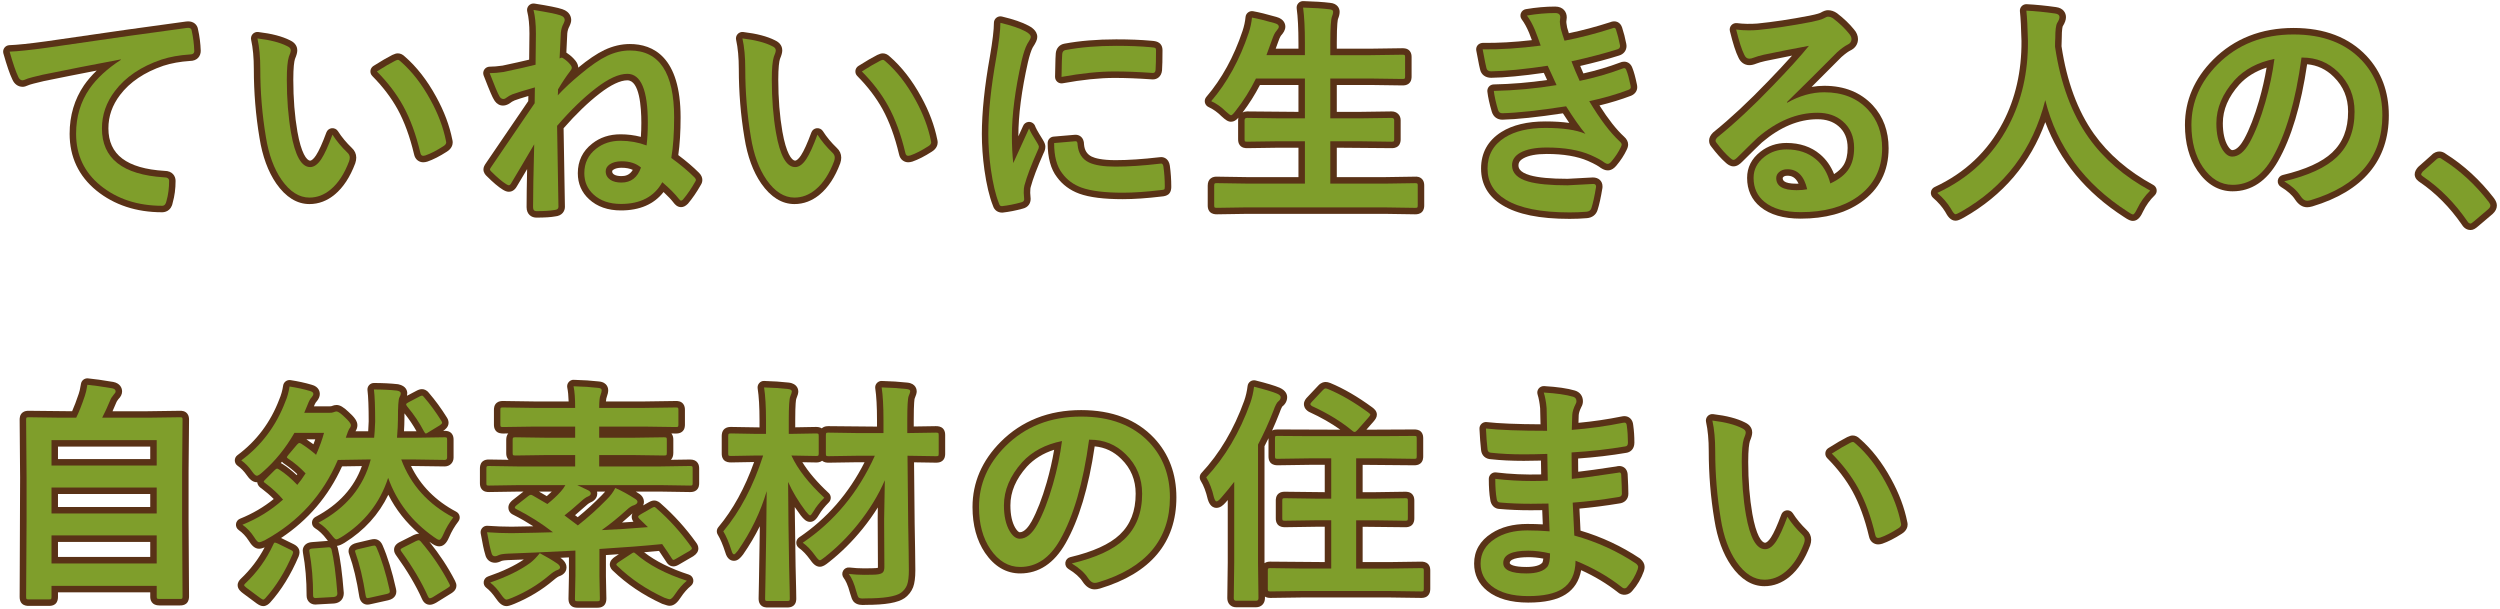
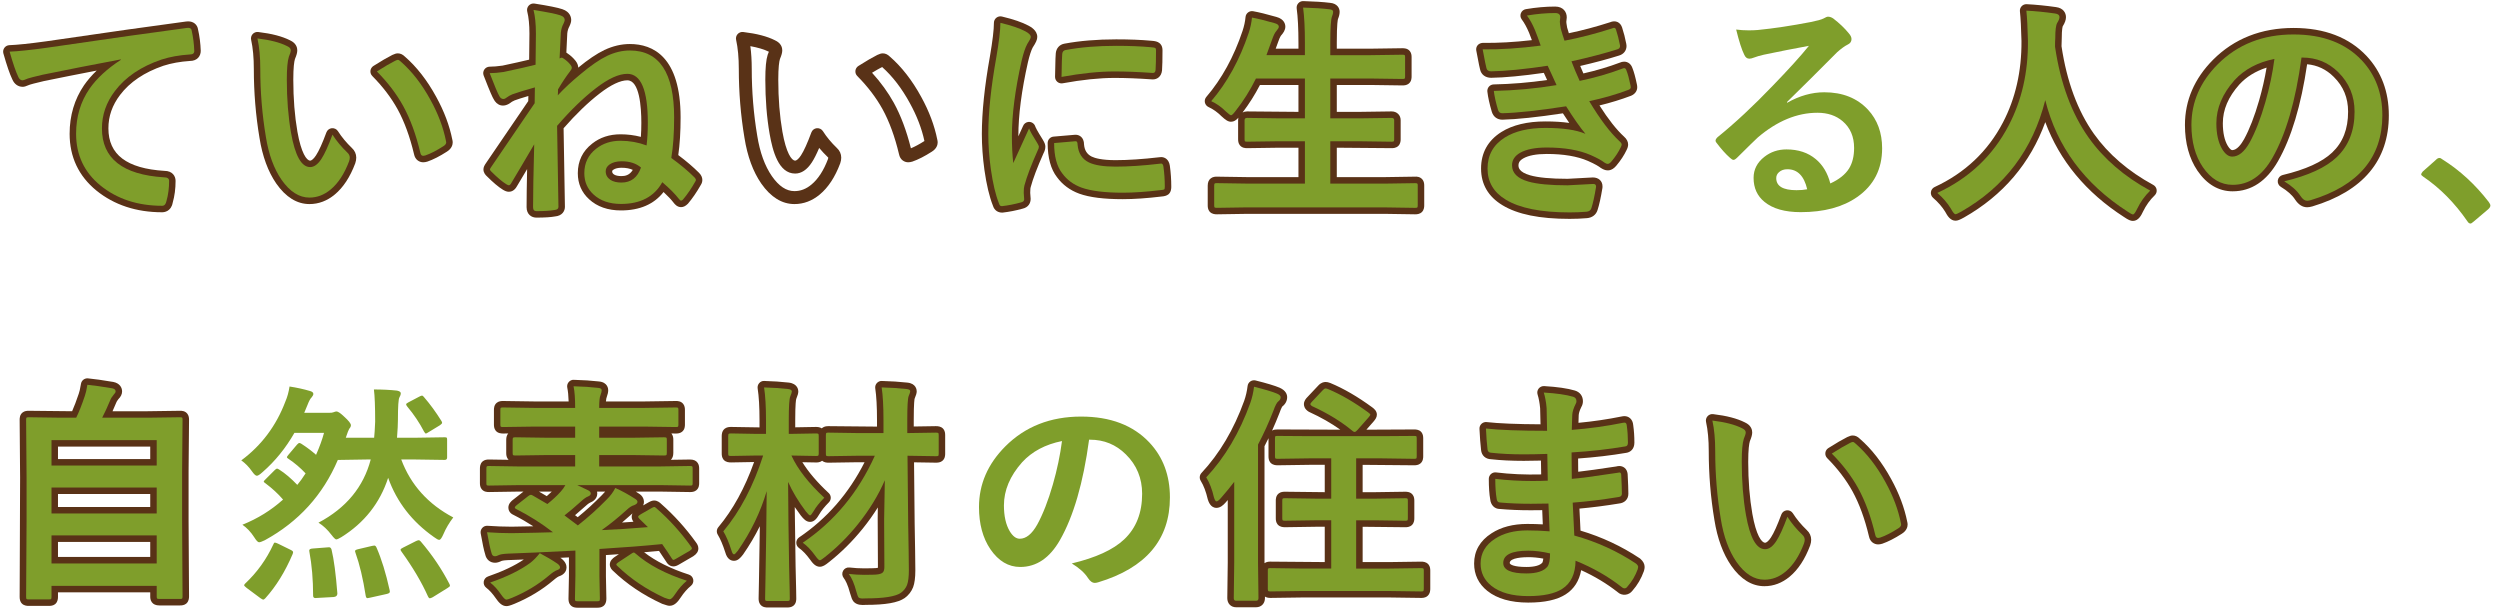
<svg xmlns="http://www.w3.org/2000/svg" version="1.1" x="0px" y="0px" viewBox="0 0 386 94" style="enable-background:new 0 0 386 94;" xml:space="preserve">
  <style type="text/css">
	.st0{fill:#593217;}
	.st1{fill:#7F9E2B;}
</style>
  <path class="st0" d="M25.039,32.774c-3.991,0-7.408-1.127-10.156-3.352c-2.744-2.244-4.133-5.195-4.133-8.775  c0-2.806,0.75-5.327,2.231-7.49c0.539-0.778,1.19-1.533,1.948-2.26c-2.822,0.544-5.556,1.088-8.164,1.625  c-1.549,0.366-2.007,0.499-2.14,0.545c-0.671,0.285-0.895,0.337-1.12,0.337c-0.713,0-1.299-0.422-1.608-1.158  c-0.382-0.784-0.839-2.108-1.375-3.999C0.438,7.951,0.495,7.633,0.676,7.385c0.181-0.248,0.465-0.4,0.772-0.411  C2.686,6.928,4.58,6.73,7.078,6.385C16.721,4.974,24,3.944,28.706,3.325c0.126-0.018,0.244-0.026,0.341-0.026  c0.833,0,1.436,0.5,1.537,1.275c0.231,1.009,0.375,2.143,0.412,3.278c0,0.793-0.521,1.56-1.685,1.56  c-1.474,0.098-2.87,0.348-4.086,0.742c-2.93,1.002-5.184,2.519-6.683,4.503c-1.213,1.596-1.802,3.284-1.802,5.163  c0,4.052,2.827,6.198,8.643,6.561c0.001,0,0.003,0,0.004,0c1.256,0,1.724,0.831,1.724,1.543c0,1.213-0.149,2.347-0.443,3.37  C26.418,32.66,25.358,32.774,25.039,32.774z M18.658,8.168c0.231,0,0.458,0.08,0.639,0.23c0.229,0.19,0.361,0.472,0.361,0.77  c0,0.338-0.171,0.724-0.454,0.908c-2.002,1.305-3.542,2.723-4.576,4.214c-1.245,1.82-1.878,3.96-1.878,6.356  c0,2.993,1.11,5.356,3.395,7.224c2.313,1.871,5.205,2.847,8.597,2.9c0.215-0.78,0.332-1.57,0.362-2.406  c-8.569-0.604-10.363-4.97-10.363-8.544c0-2.3,0.743-4.443,2.208-6.371c1.742-2.306,4.315-4.054,7.645-5.193  c1.315-0.426,2.784-0.702,4.382-0.824c-0.043-0.693-0.134-1.396-0.27-2.088c-4.784,0.63-11.935,1.643-21.346,3.02  C5.522,8.619,3.996,8.796,2.798,8.893c0.325,1.058,0.615,1.864,0.865,2.408c0.072-0.029,0.154-0.063,0.245-0.102  c0.254-0.09,0.711-0.227,2.426-0.631c3.836-0.789,7.911-1.588,12.139-2.383C18.535,8.174,18.597,8.168,18.658,8.168z M28.616,4.923  c0.001,0.015,0.005,0.029,0.01,0.044C28.623,4.952,28.62,4.937,28.616,4.923z" />
  <path class="st0" d="M47.783,31.508c-1.932,0-3.657-1.066-5.126-3.169c-1.267-1.831-2.138-4.205-2.593-7.06  c-0.58-3.453-0.874-7.033-0.874-10.634c0-1.735-0.14-3.248-0.416-4.495c-0.07-0.316,0.018-0.647,0.235-0.887  c0.218-0.24,0.534-0.359,0.86-0.321c2.093,0.25,3.696,0.668,4.902,1.278C45.749,6.662,45.9,7.377,45.9,7.762  c0,0.353-0.111,0.771-0.36,1.35c-0.12,0.401-0.255,1.277-0.255,3.186c0,2.917,0.214,5.621,0.636,8.037  c0.58,3.293,1.422,4.463,1.968,4.463c0.233,0,0.571-0.304,0.903-0.812c0.45-0.686,0.989-1.877,1.604-3.544  c0.131-0.357,0.454-0.608,0.833-0.648c0.383-0.033,0.747,0.139,0.95,0.459c0.563,0.889,1.288,1.761,2.151,2.592  c0.435,0.393,0.676,0.917,0.676,1.494c0,0.275-0.051,0.562-0.157,0.879c-0.798,2.125-1.856,3.732-3.158,4.813  C50.518,31.01,49.202,31.508,47.783,31.508z M40.974,7.126c0.143,1.06,0.215,2.237,0.215,3.519c0,3.491,0.285,6.959,0.848,10.311  c0.409,2.565,1.169,4.662,2.262,6.241c1.086,1.554,2.227,2.311,3.484,2.311c0.951,0,1.811-0.332,2.628-1.016  c1.033-0.857,1.892-2.184,2.553-3.943c0.038-0.115,0.042-0.191,0.042-0.211c-0.521-0.498-0.987-0.995-1.405-1.497  c-0.407,0.961-0.783,1.701-1.136,2.239c-0.743,1.139-1.61,1.717-2.576,1.717c-2.564,0-3.476-3.491-3.938-6.118  c-0.442-2.531-0.666-5.351-0.666-8.382c0-1.821,0.119-3.076,0.364-3.839c0.01-0.032,0.022-0.063,0.036-0.093  c0.07-0.161,0.118-0.285,0.149-0.378C43.091,7.623,42.137,7.337,40.974,7.126z M44.024,8.087L44.024,8.087L44.024,8.087z   M65.344,25.057c-0.543,0-1.241-0.332-1.421-1.268c-0.635-2.682-1.496-5.034-2.549-6.949c-0.98-1.771-2.291-3.489-3.894-5.104  c-0.214-0.215-0.318-0.515-0.284-0.816c0.034-0.301,0.203-0.571,0.458-0.733c1.223-0.775,2.178-1.332,2.918-1.702  c0.377-0.178,0.618-0.246,0.852-0.246c0.392,0,0.759,0.169,1.094,0.504c1.8,1.558,3.442,3.662,4.829,6.205  c1.226,2.221,2.065,4.454,2.494,6.632c0.03,0.092,0.054,0.25,0.054,0.404c0,0.325-0.116,0.943-0.892,1.428  c-1.105,0.713-2.125,1.233-3.018,1.539C65.738,25.025,65.535,25.057,65.344,25.057z M59.761,11.233  c1.347,1.479,2.476,3.036,3.364,4.64c1.079,1.963,1.965,4.323,2.638,7.024c0.617-0.256,1.319-0.633,2.088-1.124  c-0.415-1.926-1.169-3.892-2.257-5.864c-1.233-2.261-2.67-4.129-4.275-5.561C60.898,10.565,60.375,10.862,59.761,11.233z" />
  <path class="st0" d="M82.815,33.6c-0.751,0-1.51-0.5-1.51-1.615c0-1.398,0.027-3.365,0.082-5.873  c-0.834,1.391-1.357,2.271-1.573,2.645c-0.386,0.702-0.896,0.853-1.253,0.853c-0.332,0-0.634-0.151-0.911-0.314  c-0.7-0.43-1.524-1.127-2.538-2.141c-0.116-0.116-0.469-0.469-0.469-0.988c0-0.351,0.158-0.646,0.394-0.981l6.525-9.574  c0.007-0.232,0.013-0.495,0.017-0.789c-0.963,0.283-1.674,0.511-2.122,0.679c-0.374,0.165-0.491,0.262-0.496,0.266  c-1.199,0.962-2.272,0.525-2.777-0.523c-0.13-0.213-0.474-0.905-1.509-3.589c-0.119-0.308-0.078-0.654,0.108-0.926  c0.187-0.271,0.495-0.434,0.825-0.434c0.57,0,1.236-0.056,1.981-0.165c1.687-0.358,3.075-0.668,4.111-0.919l0.044-4.009  c0-1.386-0.114-2.539-0.338-3.415c-0.083-0.326,0.002-0.672,0.229-0.92c0.227-0.249,0.561-0.369,0.895-0.315  c2.174,0.34,3.58,0.624,4.297,0.867c1.231,0.41,1.364,1.303,1.364,1.667c0,0.278-0.084,0.579-0.273,0.975  c-0.186,0.336-0.287,0.682-0.331,1.084l-0.143,2.976c0.082,0.048,0.161,0.104,0.239,0.168c0.407,0.271,0.824,0.652,1.167,1.081  c0.279,0.348,0.423,0.709,0.43,1.073c1.501-1.241,2.86-2.158,4.034-2.721c1.308-0.615,2.628-0.925,3.931-0.925  c3.576,0,7.838,1.967,7.838,11.336c0,2.213-0.12,4.165-0.358,5.813c1.243,0.932,2.315,1.847,3.194,2.726  c0.346,0.346,0.521,0.72,0.521,1.111c0,0.27-0.082,0.536-0.237,0.773c-0.632,1.113-1.3,2.088-1.986,2.897  c-0.367,0.371-0.705,0.529-1.062,0.529c-0.609,0-0.98-0.473-1.103-0.628c-0.4-0.518-0.936-1.088-1.6-1.706  c-1.47,1.888-3.677,2.844-6.579,2.844c-2.021,0-3.674-0.58-4.914-1.724c-1.158-1.058-1.746-2.412-1.746-4.022  c0-1.887,0.745-3.424,2.214-4.568c1.2-0.954,2.675-1.441,4.376-1.441c1.078,0,2.132,0.133,3.147,0.396  c0.047-0.679,0.071-1.405,0.071-2.173c0-2.449-0.281-6.559-2.164-6.559c-1.076,0-2.548,0.7-4.257,2.023  c-1.785,1.372-3.661,3.179-5.583,5.376l0.205,12.132c0,0.635-0.401,1.391-1.53,1.488C85.065,33.537,84.093,33.6,82.815,33.6z   M82.481,21.282c0.09,0,0.182,0.012,0.272,0.038c0.44,0.125,0.74,0.532,0.728,0.989c-0.109,4.119-0.168,7.24-0.175,9.289  c0.784-0.012,1.425-0.053,1.912-0.122l-0.203-12.023c-0.004-0.246,0.083-0.484,0.243-0.67c2.097-2.431,4.158-4.429,6.125-5.94  c2.119-1.641,3.912-2.439,5.479-2.439c4.164,0,4.164,6.442,4.164,8.559c0,1.324-0.067,2.542-0.201,3.621  c-0.038,0.304-0.213,0.574-0.475,0.733c-0.262,0.159-0.582,0.189-0.87,0.081c-1.158-0.436-2.395-0.657-3.673-0.657  c-1.255,0-2.282,0.332-3.139,1.013c-0.979,0.762-1.451,1.74-1.451,2.997c0,1.04,0.359,1.874,1.098,2.549  c0.875,0.807,2.039,1.197,3.562,1.197c2.644,0,4.445-0.93,5.506-2.843c0.146-0.262,0.401-0.445,0.697-0.499  c0.295-0.054,0.599,0.028,0.827,0.224c0.914,0.78,1.673,1.515,2.265,2.191c0.37-0.492,0.749-1.063,1.119-1.691  c-0.898-0.871-1.978-1.763-3.232-2.675c-0.307-0.223-0.461-0.602-0.397-0.976c0.282-1.66,0.425-3.708,0.425-6.09  c0-9.336-4.394-9.336-5.838-9.336c-1.006,0-2.041,0.246-3.073,0.731c-1.083,0.52-2.39,1.42-3.877,2.673  c-1.339,1.099-2.494,2.172-3.442,3.2c-0.296,0.32-0.767,0.413-1.16,0.227c-0.395-0.186-0.624-0.605-0.566-1.038  c0.02-0.15,0.026-0.411,0.026-0.782c0-0.179,0.048-0.354,0.139-0.508c0.658-1.116,1.287-2.065,1.872-2.824  c-0.162-0.181-0.335-0.337-0.524-0.479c-0.271,0.068-0.563,0.019-0.8-0.142c-0.29-0.196-0.457-0.528-0.44-0.877l0.193-3.99  c0.071-0.668,0.23-1.229,0.477-1.713c-0.372-0.113-1.085-0.282-2.461-0.521c0.089,0.732,0.134,1.554,0.134,2.458l-0.053,4.792  c-0.005,0.452-0.313,0.844-0.75,0.957c-1.099,0.284-2.781,0.666-5,1.135c-0.317,0.047-0.617,0.085-0.901,0.115  c0.429,1.079,0.669,1.621,0.802,1.894c0.207-0.144,0.49-0.295,0.862-0.458c0.739-0.279,1.903-0.638,3.61-1.119  c0.299-0.086,0.625-0.024,0.875,0.165c0.25,0.189,0.396,0.484,0.396,0.797c0,1.072-0.012,1.9-0.036,2.484  c-0.007,0.187-0.067,0.368-0.173,0.522l-6.52,9.567c0.569,0.552,1.059,0.977,1.468,1.276c0.308-0.521,0.775-1.306,1.417-2.375  c0.815-1.374,1.44-2.438,1.873-3.185C81.798,21.466,82.131,21.282,82.481,21.282z M106.541,27.449  C106.541,27.449,106.54,27.449,106.541,27.449C106.54,27.449,106.541,27.449,106.541,27.449z M87.317,10.277L87.317,10.277  L87.317,10.277z M95.946,29.188c-0.896,0-1.653-0.196-2.25-0.583c-0.776-0.53-1.176-1.271-1.176-2.157  c0-0.525,0.177-1.276,1.021-1.872c0.641-0.449,1.461-0.675,2.44-0.675c1.482,0,2.707,0.407,3.64,1.208  c0.312,0.268,0.428,0.699,0.292,1.087C99.052,28.669,97.281,29.188,95.946,29.188z M95.981,25.901c-0.561,0-0.995,0.105-1.29,0.312  c-0.171,0.121-0.171,0.189-0.171,0.235c0,0.184,0.048,0.331,0.285,0.493c0.247,0.16,0.638,0.248,1.141,0.248  c0.569,0,1.251-0.124,1.759-0.957C97.232,26.01,96.662,25.901,95.981,25.901z" />
  <path class="st0" d="M122.664,31.508c-1.932,0-3.657-1.066-5.126-3.169c-1.267-1.831-2.138-4.205-2.593-7.06  c-0.58-3.453-0.874-7.033-0.874-10.634c0-1.735-0.14-3.248-0.416-4.495c-0.07-0.316,0.018-0.647,0.235-0.887  c0.218-0.24,0.535-0.359,0.86-0.321c2.093,0.25,3.696,0.668,4.902,1.278c0.978,0.443,1.129,1.158,1.129,1.543  c0,0.353-0.111,0.771-0.36,1.35c-0.12,0.401-0.255,1.277-0.255,3.186c0,2.917,0.214,5.621,0.636,8.037  c0.58,3.293,1.422,4.463,1.968,4.463c0.233,0,0.571-0.304,0.903-0.812c0.449-0.686,0.988-1.877,1.604-3.544  c0.132-0.357,0.455-0.608,0.833-0.648c0.375-0.034,0.747,0.138,0.95,0.459c0.563,0.889,1.287,1.761,2.151,2.592  c0.435,0.393,0.676,0.917,0.676,1.494c0,0.275-0.052,0.562-0.157,0.879c-0.797,2.125-1.855,3.732-3.157,4.813  C125.398,31.01,124.083,31.508,122.664,31.508z M115.855,7.126c0.143,1.06,0.215,2.237,0.215,3.519  c0,3.491,0.285,6.959,0.848,10.311c0.409,2.565,1.169,4.662,2.262,6.241c1.086,1.554,2.227,2.311,3.484,2.311  c0.95,0,1.811-0.332,2.629-1.016c1.033-0.857,1.891-2.184,2.552-3.943c0.038-0.115,0.042-0.191,0.042-0.211  c-0.521-0.498-0.987-0.995-1.405-1.497c-0.407,0.961-0.782,1.701-1.136,2.239c-0.743,1.139-1.61,1.717-2.576,1.717  c-2.564,0-3.476-3.491-3.938-6.118c-0.442-2.531-0.666-5.351-0.666-8.382c0-1.821,0.119-3.076,0.364-3.839  c0.01-0.032,0.022-0.063,0.036-0.093c0.07-0.161,0.118-0.285,0.149-0.378C117.972,7.623,117.018,7.337,115.855,7.126z   M118.905,8.087L118.905,8.087L118.905,8.087z M140.225,25.057c-0.543,0-1.241-0.332-1.422-1.268  c-0.635-2.682-1.495-5.034-2.548-6.949c-0.98-1.771-2.291-3.489-3.895-5.104c-0.213-0.215-0.317-0.515-0.284-0.816  c0.034-0.301,0.203-0.571,0.459-0.733c1.224-0.775,2.178-1.332,2.918-1.702c0.377-0.178,0.618-0.246,0.852-0.246  c0.392,0,0.76,0.169,1.094,0.504c1.8,1.558,3.442,3.662,4.829,6.205c1.226,2.221,2.065,4.454,2.494,6.632  c0.029,0.092,0.054,0.25,0.054,0.404c0,0.325-0.116,0.943-0.892,1.428c-1.106,0.713-2.126,1.233-3.019,1.539  C140.618,25.025,140.415,25.057,140.225,25.057z M134.643,11.233c1.347,1.479,2.476,3.036,3.363,4.64  c1.079,1.963,1.965,4.323,2.638,7.024c0.617-0.256,1.318-0.633,2.088-1.124c-0.415-1.926-1.169-3.892-2.258-5.864  c-1.232-2.261-2.669-4.129-4.274-5.561C135.779,10.565,135.257,10.862,134.643,11.233z" />
  <path class="st0" d="M154.725,32.826c-0.572,0-1.186-0.286-1.423-1.083c-0.546-1.376-0.985-3.229-1.308-5.508  c-0.264-1.915-0.396-3.776-0.396-5.537c0-3.348,0.419-7.382,1.246-11.989c0.409-2.386,0.617-4.133,0.617-5.185  c0-0.306,0.14-0.595,0.38-0.785c0.241-0.189,0.552-0.26,0.852-0.188c1.775,0.422,3.118,0.883,4.105,1.408  c0.335,0.178,1.356,0.722,1.356,1.744c0,0.411-0.192,0.855-0.71,1.641c-0.217,0.408-0.476,1.183-0.724,2.229  c-0.984,4.361-1.484,8.202-1.484,11.406c0,0.022,0,0.044,0,0.067c0.504-1.105,0.684-1.502,0.725-1.595  c0.126-0.319,0.413-0.561,0.77-0.619c0.478-0.074,0.953,0.206,1.108,0.671c0.047,0.14,0.253,0.618,1.161,2.048  c0.303,0.516,0.402,0.791,0.402,1.081c0,0.349-0.095,0.695-0.282,1.032c-0.971,2.182-1.639,3.944-1.984,5.238  c-0.019,0.062-0.071,0.248-0.071,0.867l0.067,0.932c0.003,0.636-0.327,1.314-1.255,1.521c-1.016,0.282-2.056,0.487-3.041,0.598  C154.799,32.825,154.762,32.826,154.725,32.826z M155.4,4.802c-0.092,1.091-0.285,2.498-0.587,4.254  c-0.807,4.499-1.216,8.414-1.216,11.644c0,1.669,0.127,3.439,0.377,5.26c0.281,1.989,0.65,3.607,1.097,4.814  c0.641-0.09,1.327-0.229,2.033-0.414l-0.037-0.521c-0.003-0.715,0.045-1.168,0.149-1.496c0.362-1.361,1.072-3.238,2.097-5.538  c0.014-0.032,0.03-0.063,0.048-0.094c-0.021-0.036-0.043-0.076-0.069-0.12c-0.118-0.187-0.227-0.36-0.325-0.521  c-0.37,0.813-0.887,1.944-1.61,3.526c-0.186,0.408-0.621,0.646-1.067,0.571c-0.444-0.071-0.786-0.43-0.836-0.877  c-0.144-1.296-0.217-2.747-0.217-4.312c0-3.352,0.517-7.341,1.536-11.857c0.295-1.245,0.607-2.159,0.958-2.805  c0.141-0.216,0.237-0.375,0.303-0.492c-0.047-0.03-0.104-0.063-0.175-0.101C157.251,5.404,156.427,5.094,155.4,4.802z   M158.173,5.553L158.173,5.553L158.173,5.553z M173.357,30.752c-2.933,0-5.131-0.278-6.72-0.85  c-1.431-0.526-2.585-1.383-3.438-2.547c-0.95-1.217-1.441-2.997-1.441-5.267c0-0.519,0.397-0.952,0.914-0.996l3.27-0.281  c0.028-0.002,0.128-0.004,0.156-0.004c0.476,0,1.281,0.325,1.281,1.545c0.082,0.86,0.459,1.47,1.184,1.828  c0.514,0.247,1.58,0.547,3.688,0.547c1.909,0,4.184-0.151,6.758-0.45c0.129-0.019,0.229-0.024,0.273-0.024  c0.553,0,1.195,0.349,1.341,1.328c0.147,1.057,0.222,2.145,0.222,3.24c0,0.228,0,0.832-0.463,1.203  c-0.301,0.205-0.581,0.281-1.069,0.321C177.081,30.614,175.065,30.752,173.357,30.752z M163.79,23.004  c0.101,1.363,0.438,2.419,1.004,3.145c0.644,0.878,1.465,1.483,2.528,1.874c1.342,0.483,3.375,0.729,6.035,0.729  c1.561,0,3.402-0.123,5.479-0.365c-0.013-0.725-0.059-1.407-0.136-2.068c-2.452,0.273-4.608,0.408-6.45,0.408  c-2.022,0-3.515-0.245-4.564-0.749c-1.242-0.614-2.012-1.685-2.249-3.115L163.79,23.004z M179.386,28.321L179.386,28.321  L179.386,28.321z M163.9,12.875c-0.235,0-0.465-0.083-0.647-0.237c-0.228-0.194-0.357-0.48-0.353-0.78  c0.048-2.788,0.085-3.407,0.112-3.635c0.077-0.775,0.569-1.335,1.314-1.478c2.375-0.444,5.068-0.668,8.011-0.668  c2.061,0,3.884,0.072,5.419,0.215c0.601,0.036,0.954,0.131,1.228,0.336c0.206,0.135,0.506,0.474,0.506,1.134  c0,1.408-0.023,2.431-0.073,3.128c-0.113,0.961-0.776,1.37-1.384,1.37c-0.023,0-0.135-0.001-0.158-0.002  c-2.123-0.15-4.074-0.226-5.801-0.226c-2.296,0-4.985,0.278-7.994,0.828C164.021,12.87,163.96,12.875,163.9,12.875z M164.985,8.658  c-0.016,0.276-0.037,0.84-0.063,2.025c2.648-0.433,5.049-0.652,7.151-0.652c1.618,0,3.425,0.065,5.378,0.192  c0.021-0.498,0.033-1.153,0.037-1.949c-1.48-0.133-3.203-0.199-5.151-0.199C169.637,8.076,167.165,8.272,164.985,8.658z   M177.968,8.327L177.968,8.327L177.968,8.327z" />
  <path class="st0" d="M218.497,33.09l-4.586-0.07h-21.457l-4.563,0.07c-0.001,0-0.001,0-0.002,0c-0.313,0-0.747-0.038-1.072-0.363  c-0.033-0.033-0.064-0.069-0.093-0.107c-0.225-0.299-0.253-0.647-0.253-0.917v-3.041c0-0.523,0.167-0.906,0.496-1.141  c0.329-0.246,0.728-0.246,0.908-0.246l4.586,0.07h8.02v-4.539h-2.955l-4.961,0.07c-0.003,0-0.006,0-0.01,0  c-0.233,0-0.79-0.007-1.138-0.47c-0.225-0.299-0.253-0.647-0.253-0.917v-2.936c0-0.135,0.018-0.263,0.05-0.383  c-0.353,0.392-0.701,0.627-1.142,0.627c-0.465,0-0.844-0.272-1.467-0.843c-0.635-0.634-1.3-1.104-2.008-1.427  c-0.285-0.131-0.493-0.388-0.561-0.695s0.013-0.627,0.218-0.866c2.376-2.771,4.259-6.201,5.594-10.195  c0.243-0.731,0.399-1.454,0.462-2.146c0.025-0.279,0.167-0.535,0.39-0.705c0.222-0.169,0.506-0.24,0.782-0.189  c0.885,0.157,2.095,0.455,3.597,0.884c1.24,0.335,1.376,1.165,1.376,1.506c0,0.536-0.329,0.981-0.616,1.309  c-0.047,0.05-0.221,0.247-0.493,1.039l-0.38,1.047h3.515V6.637c0-2.218-0.092-4.011-0.272-5.332  c-0.039-0.291,0.051-0.584,0.247-0.803s0.49-0.346,0.772-0.332c1.699,0.047,3.098,0.139,4.156,0.271  c1.066,0.096,1.456,0.804,1.456,1.379c0,0.335-0.083,0.697-0.253,1.105c-0.026,0.076-0.187,0.67-0.187,3.605v0.986h5.188l4.925-0.07  c0.264,0,0.831,0,1.184,0.47c0.225,0.299,0.253,0.647,0.253,0.917v2.971c0,0.214,0,0.781-0.471,1.134  c-0.297,0.223-0.647,0.253-0.951,0.253l-4.954-0.07h-5.173v4.152h3.5l4.961-0.07c0.817,0,1.4,0.568,1.4,1.352v2.936  c0,0.186,0,0.678-0.354,1.032s-0.847,0.354-1.032,0.354l-8.475-0.07v4.539h7.525l4.555-0.07c0.241-0.025,0.814,0,1.167,0.47  c0.225,0.299,0.253,0.647,0.253,0.917v3.041c0,0.186,0,0.678-0.354,1.032C219.232,33.05,218.821,33.09,218.497,33.09z   M192.446,31.02h21.48l3.974,0.061l0.001-1.793l-3.959,0.059h-8.541c-0.553,0-1-0.448-1-1v-6.539c0-0.552,0.447-1,1-1h4.5  l4.36,0.062l0.001-1.656l-4.348,0.062h-4.514c-0.553,0-1-0.448-1-1v-6.152c0-0.552,0.447-1,1-1h6.188l4.36,0.062l0.001-1.724  l-4.347,0.059h-6.202c-0.553,0-1-0.448-1-1V6.532c0-2.671,0.125-3.669,0.266-4.159c-0.662-0.068-1.447-0.123-2.347-0.162  c0.107,1.227,0.161,2.709,0.161,4.426v1.881c0,0.552-0.447,1-1,1h-5.941c-0.326,0-0.632-0.159-0.819-0.426  c-0.187-0.267-0.231-0.608-0.121-0.915l0.861-2.373c0.206-0.595,0.414-1.049,0.639-1.386c-0.741-0.207-1.395-0.375-1.956-0.505  c-0.098,0.494-0.23,0.993-0.397,1.494c-1.271,3.803-3.018,7.135-5.2,9.922c0.508,0.334,0.99,0.73,1.442,1.182  c1.16-1.47,2.178-3.089,3.038-4.832c0.168-0.341,0.516-0.558,0.896-0.558h7.559c0.553,0,1,0.448,1,1v6.152c0,0.552-0.447,1-1,1  h-3.955l-4.361-0.062v1.654l4.348-0.06h3.969c0.553,0,1,0.448,1,1v6.539c0,0.552-0.447,1-1,1h-9.035l-3.974-0.061l-0.001,1.794  l3.959-0.059C192.437,31.02,192.441,31.02,192.446,31.02z M194.537,13.121c-0.786,1.516-1.687,2.941-2.684,4.249  c0.201-0.107,0.438-0.167,0.698-0.167l7.93,0.07v-4.152H194.537z" />
  <path class="st0" d="M242.35,33.793c-4.647,0-8.044-0.692-10.381-2.115c-2.185-1.324-3.293-3.226-3.293-5.653  c0-2.43,1.056-4.329,3.138-5.645c1.728-1.083,4.012-1.631,6.792-1.631c1.396,0,2.62,0.076,3.688,0.231  c-0.313-0.456-0.64-0.951-0.982-1.483c-3.938,0.597-7.078,0.928-9.344,0.984l0,0c-0.794,0-1.395-0.453-1.63-1.213  c-0.358-1.21-0.589-2.255-0.688-3.117c-0.032-0.28,0.055-0.56,0.239-0.772c0.186-0.212,0.451-0.336,0.732-0.343  c2.784-0.059,5.555-0.288,8.253-0.682l-0.143-0.315c-0.139-0.302-0.26-0.565-0.364-0.791c-3.293,0.474-6.025,0.731-8.131,0.764  c-0.897,0-1.549-0.501-1.716-1.307c-0.039-0.125-0.166-0.653-0.584-2.903c-0.055-0.294,0.025-0.598,0.219-0.827  s0.492-0.338,0.777-0.356c2.331,0.034,4.872-0.112,7.592-0.421c-0.151-0.413-0.295-0.788-0.43-1.125  c-0.357-0.852-0.741-1.553-1.133-2.069c-0.212-0.278-0.263-0.647-0.134-0.972c0.128-0.325,0.417-0.56,0.762-0.619  c1.56-0.266,3.083-0.401,4.527-0.401c1.237,0,1.791,0.829,1.791,1.65c0,0.034-0.002,0.068-0.005,0.102l-0.064,0.621  c0.005,0.085,0.027,0.316,0.124,0.86c0.083,0.286,0.173,0.585,0.268,0.884c2.058-0.428,4.179-0.992,6.32-1.681  c0.923-0.396,1.639,0.005,1.901,0.795c0.26,0.792,0.478,1.643,0.649,2.536c0.02,0.074,0.035,0.193,0.035,0.312  c0,0.717-0.448,1.288-1.17,1.49c-1.709,0.54-3.723,1.08-5.981,1.602c0.152,0.371,0.315,0.756,0.491,1.155  c2.002-0.452,3.89-1.012,5.623-1.667c0.202-0.094,0.441-0.152,0.67-0.152c0.595,0,1.074,0.374,1.282,1  c0.227,0.555,0.457,1.388,0.682,2.489c0.036,0.162,0.056,0.319,0.056,0.464c0,0.57-0.354,1.059-0.946,1.309  c-1.524,0.579-3.157,1.08-4.885,1.5c1.349,2.12,2.625,3.739,3.803,4.822c0.407,0.359,0.622,0.771,0.622,1.21  c0,0.257-0.072,0.522-0.229,0.834c-0.376,0.803-0.921,1.634-1.606,2.448c-0.681,0.801-1.453,0.954-2.392,0.328  c-0.305-0.239-0.825-0.569-1.977-1.078c-1.641-0.712-3.783-1.075-6.363-1.075c-1.607,0-2.83,0.233-3.634,0.694  c-0.644,0.377-0.728,0.759-0.728,1.048c0,0.284,0,1.04,1.789,1.552c1.252,0.359,3.199,0.542,5.789,0.542  c0.037-0.003,1.352-0.073,3.901-0.209c0.001,0,0.003,0,0.004,0c0.898,0,1.489,0.563,1.489,1.368v0.105  c0,0.054-0.005,0.108-0.013,0.162c-0.245,1.495-0.493,2.613-0.758,3.42c-0.228,0.708-0.818,1.159-1.618,1.229  C244.18,33.757,243.275,33.793,242.35,33.793z M244.756,31.836C244.755,31.836,244.755,31.836,244.756,31.836  C244.755,31.837,244.755,31.836,244.756,31.836z M238.605,20.75c-2.398,0-4.325,0.445-5.727,1.324  c-1.481,0.936-2.203,2.229-2.203,3.952c0,1.703,0.763,2.993,2.331,3.944c1.988,1.21,5.132,1.824,9.343,1.824  c0.846,0,1.67-0.032,2.45-0.096c0.173-0.563,0.346-1.32,0.517-2.262c-3.239,0.175-3.246,0.175-3.283,0.175  c-2.815,0-4.889-0.203-6.34-0.619c-2.677-0.768-3.238-2.313-3.238-3.475c0-0.807,0.299-1.944,1.725-2.779  c1.134-0.65,2.647-0.963,4.637-0.963c2.855,0,5.267,0.418,7.166,1.243c0.96,0.424,1.666,0.8,2.151,1.145  c0.492-0.6,0.861-1.162,1.137-1.709c-1.531-1.464-3.11-3.569-4.756-6.318c-0.165-0.277-0.188-0.617-0.059-0.913  s0.394-0.512,0.709-0.579c1.986-0.423,3.848-0.949,5.539-1.567c-0.12-0.544-0.236-0.995-0.352-1.361  c-1.931,0.702-4.031,1.292-6.252,1.756c-0.461,0.096-0.92-0.139-1.113-0.563c-0.512-1.119-0.947-2.158-1.294-3.091  c-0.101-0.271-0.079-0.573,0.06-0.827c0.138-0.254,0.38-0.436,0.662-0.498c2.516-0.555,4.748-1.132,6.645-1.718  c-0.097-0.453-0.202-0.879-0.317-1.284c-2.375,0.747-4.727,1.345-6.996,1.779c-0.48,0.091-0.969-0.185-1.132-0.655  c-0.206-0.592-0.405-1.232-0.599-1.921c-0.16-0.873-0.178-1.17-0.178-1.342c0-0.034,0.002-0.068,0.005-0.102l0.023-0.227  c-0.815,0.008-1.631,0.061-2.453,0.154c0.183,0.352,0.36,0.733,0.532,1.142c0.27,0.672,0.563,1.467,0.885,2.398  c0.098,0.284,0.063,0.598-0.095,0.854c-0.158,0.255-0.424,0.427-0.722,0.465c-2.804,0.364-5.45,0.562-7.888,0.589  c0.145,0.753,0.23,1.164,0.281,1.386c2.161-0.047,4.981-0.332,8.401-0.844c0.439-0.069,0.86,0.161,1.05,0.556  c0.143,0.296,0.373,0.794,0.693,1.493l0.686,1.511c0.13,0.283,0.12,0.61-0.026,0.885c-0.146,0.275-0.411,0.466-0.719,0.518  c-2.826,0.471-5.739,0.765-8.675,0.876c0.096,0.449,0.22,0.941,0.372,1.472c2.264-0.075,5.452-0.429,9.462-1.053  c0.391-0.06,0.786,0.118,0.999,0.455c1.153,1.828,2.132,3.222,2.908,4.144c0.298,0.355,0.313,0.869,0.036,1.241  c-0.277,0.372-0.774,0.503-1.199,0.32C243.122,21.03,241.174,20.75,238.605,20.75z M250.177,11.213c0,0.002,0.002,0.005,0.003,0.009  C250.179,11.219,250.178,11.216,250.177,11.213z M230.457,10.213c0.001,0.004,0.002,0.008,0.003,0.012  C230.46,10.221,230.458,10.217,230.457,10.213z M249.144,7.183c0.002,0.016,0.004,0.026,0.006,0.031  C249.147,7.203,249.146,7.193,249.144,7.183z M249.396,6.668C249.396,6.668,249.396,6.668,249.396,6.668L249.396,6.668z" />
-   <path class="st0" d="M278.031,33.758c-2.663,0-4.757-0.608-6.223-1.808c-1.362-1.107-2.055-2.616-2.055-4.483  c0-1.619,0.691-2.979,2.056-4.041c1.146-0.897,2.501-1.354,4.024-1.354c2.062,0,3.805,0.588,5.18,1.747  c0.946,0.792,1.673,1.82,2.169,3.064c0.657-0.417,1.149-0.887,1.47-1.403c0.412-0.675,0.623-1.564,0.623-2.637  c0-1.452-0.466-2.554-1.424-3.37c-0.84-0.714-1.898-1.062-3.236-1.062c-2.894,0-5.774,1.203-8.563,3.576  c-0.416,0.385-1.46,1.405-3.073,3.006c-0.321,0.322-0.766,0.695-1.319,0.695c-0.546,0-0.965-0.337-1.232-0.59  c-0.676-0.59-1.433-1.434-2.221-2.48c-0.196-0.22-0.324-0.551-0.324-0.9c0-0.426,0.199-0.842,0.592-1.234  c0.024-0.025,0.051-0.049,0.078-0.071c2.639-2.131,5.476-4.776,8.433-7.859c1.437-1.485,2.676-2.812,3.708-3.97  c-1.361,0.265-2.75,0.546-4.151,0.841c-0.554,0.125-1.014,0.258-1.352,0.391c-0.411,0.165-0.769,0.246-1.087,0.246  c-0.754,0-1.378-0.445-1.71-1.221c-0.386-0.755-0.82-2.096-1.3-4.039c-0.079-0.321,0.005-0.661,0.227-0.908  c0.22-0.246,0.545-0.367,0.878-0.323c0.949,0.127,2.069,0.146,3.129,0.064c2.409-0.24,5.129-0.649,8.062-1.215  c1.251-0.25,1.616-0.408,1.698-0.451c0.478-0.274,0.819-0.394,1.146-0.394c0.488,0,0.958,0.155,1.397,0.46  c1.057,0.811,1.924,1.641,2.614,2.495c0.406,0.458,0.627,0.977,0.627,1.508c0,0.777-0.438,1.422-1.199,1.771  c-0.205,0.1-0.625,0.361-1.341,0.986c-0.692,0.685-2.056,2.047-4.044,4.047c-0.197,0.197-0.39,0.389-0.577,0.577  c0.652-0.115,1.307-0.172,1.96-0.172c3.099,0,5.616,1.012,7.48,3.007c1.626,1.757,2.449,3.991,2.449,6.642  c0,3.554-1.438,6.36-4.277,8.343C284.936,32.911,281.81,33.758,278.031,33.758z M275.834,24.073c-1.081,0-1.994,0.304-2.794,0.93  c-0.866,0.675-1.286,1.48-1.286,2.465c0,1.253,0.432,2.212,1.318,2.933c1.103,0.902,2.77,1.358,4.959,1.358  c3.36,0,6.101-0.726,8.146-2.157c2.304-1.609,3.423-3.802,3.423-6.704c0-2.161-0.626-3.888-1.914-5.28  c-1.488-1.593-3.457-2.369-6.016-2.369c-1.737,0-3.499,0.5-5.236,1.487c-0.261,0.148-0.572,0.171-0.853,0.064  c-0.279-0.107-0.496-0.333-0.59-0.617l-0.035-0.105c-0.122-0.366-0.023-0.769,0.255-1.037c0.957-0.922,2.177-2.125,3.66-3.608  c1.994-2.006,3.361-3.374,4.102-4.102c0.762-0.667,1.352-1.089,1.847-1.329c0,0,0.01-0.005,0.022-0.013  c-0.021-0.037-0.06-0.093-0.124-0.166c-0.621-0.766-1.374-1.485-2.269-2.172c-0.054-0.037-0.101-0.055-0.138-0.064  c-0.052,0.023-0.139,0.065-0.269,0.14c-0.293,0.153-0.806,0.365-2.269,0.657c-2.999,0.579-5.78,0.997-8.271,1.245  c-0.719,0.056-1.43,0.071-2.113,0.046c0.297,1.061,0.57,1.838,0.814,2.32c0,0,0.01,0.019,0.021,0.042  c0.055-0.015,0.129-0.04,0.228-0.079c0.442-0.174,0.985-0.333,1.662-0.486c2.402-0.507,4.754-0.97,7.002-1.38  c0.416-0.071,0.827,0.114,1.039,0.473c0.214,0.359,0.182,0.814-0.081,1.139c-1.29,1.598-3.191,3.696-5.649,6.237  c-2.917,3.042-5.728,5.672-8.358,7.819c0.574,0.729,1.095,1.304,1.576,1.744c1.611-1.6,2.619-2.584,3.082-3.012  c3.19-2.716,6.508-4.08,9.89-4.08c1.807,0,3.332,0.518,4.532,1.539c1.412,1.202,2.128,2.848,2.128,4.893  c0,1.446-0.31,2.687-0.92,3.686c-0.681,1.098-1.803,2.007-3.338,2.708c-0.271,0.123-0.58,0.121-0.847-0.007  c-0.267-0.127-0.464-0.367-0.538-0.653c-0.359-1.399-0.983-2.455-1.905-3.226C278.706,24.49,277.434,24.073,275.834,24.073z   M265.759,21.359c0.011,0.014,0.021,0.028,0.031,0.042C265.78,21.386,265.77,21.371,265.759,21.359z M277.381,30.366  c-3.593,0-4.129-1.794-4.129-2.863c0-0.653,0.264-1.229,0.764-1.667c0.495-0.461,1.162-0.705,1.959-0.705  c1.429,0,3.288,0.671,4.032,3.867c0.062,0.265,0.014,0.542-0.134,0.771c-0.148,0.228-0.382,0.386-0.648,0.438  C278.684,30.312,278.063,30.366,277.381,30.366z M275.975,27.131c-0.373,0-0.532,0.108-0.62,0.19  c-0.095,0.083-0.103,0.118-0.103,0.181c0,0.213,0,0.863,2.129,0.863c0.109,0,0.216-0.001,0.319-0.005  C277.208,27.294,276.539,27.131,275.975,27.131z" />
  <path class="st0" d="M329.322,34.11c-0.36,0-0.71-0.154-1.386-0.611c-5.849-3.766-9.926-8.683-12.144-14.641  c-2.315,6.356-6.521,11.297-12.537,14.717c-0.687,0.38-1.005,0.5-1.32,0.5c-0.761,0-1.221-0.669-1.604-1.393  c-0.441-0.723-1.078-1.46-1.862-2.138c-0.257-0.222-0.383-0.56-0.336-0.896c0.047-0.336,0.262-0.625,0.57-0.768  c4.682-2.168,8.233-5.525,10.555-9.979c1.93-3.691,2.892-7.921,2.857-12.573c-0.046-1.974-0.127-3.519-0.24-4.576  c-0.031-0.291,0.066-0.581,0.268-0.794c0.201-0.212,0.473-0.325,0.777-0.312c1.418,0.071,2.938,0.222,4.521,0.448  c1.135,0.145,1.544,0.897,1.544,1.552c0,0.423-0.16,0.877-0.504,1.426c0,0.008-0.146,0.367-0.146,1.861  c-0.024,0.33-0.034,0.709-0.035,1.21c0.81,5.433,2.491,9.982,5.001,13.522c2.231,3.14,5.318,5.795,9.172,7.891  c0.28,0.152,0.472,0.43,0.514,0.746s-0.069,0.634-0.3,0.855c-0.73,0.699-1.34,1.548-1.813,2.525  C330.643,33.175,330.204,34.11,329.322,34.11z M301.739,32.1L301.739,32.1L301.739,32.1z M300.833,30.056  c0.478,0.522,0.891,1.07,1.236,1.638c0.039,0.073,0.074,0.137,0.106,0.192c0.032-0.017,0.065-0.036,0.103-0.056  c6.473-3.68,10.695-9.271,12.539-16.612c0.111-0.445,0.512-0.756,0.97-0.756c0,0,0,0,0.001,0c0.458,0,0.858,0.313,0.969,0.757  c1.722,6.884,5.853,12.472,12.28,16.611c0.007,0.005,0.015,0.009,0.021,0.014c0.004-0.006,0.007-0.013,0.01-0.02  c0.378-0.782,0.827-1.496,1.343-2.137c-3.613-2.14-6.55-4.781-8.741-7.863c-2.705-3.816-4.508-8.681-5.359-14.461  c-0.007-0.048-0.011-0.097-0.011-0.146c0-0.611,0.014-1.067,0.039-1.366c-0.004-1.836,0.221-2.465,0.44-2.827  c0-0.001,0.001-0.002,0.001-0.002c-0.968-0.132-1.91-0.233-2.814-0.304c0.067,0.973,0.117,2.171,0.15,3.58  c0.036,4.999-1.002,9.545-3.085,13.529C308.719,24.262,305.292,27.698,300.833,30.056z" />
  <path class="st0" d="M356.216,32c-0.705,0-1.328-0.398-1.852-1.184c-0.441-0.691-1.178-1.348-2.2-1.967  c-0.347-0.21-0.532-0.609-0.47-1.01c0.063-0.401,0.362-0.724,0.758-0.818c3.513-0.833,6.079-1.999,7.63-3.463  c1.658-1.563,2.464-3.631,2.464-6.322c0-2.143-0.725-3.9-2.216-5.37c-1.17-1.161-2.52-1.801-4.111-1.947  c-0.929,6.341-2.44,11.373-4.496,14.968c-1.766,3.087-4.122,4.652-7.003,4.652c-2.157,0-3.984-1.069-5.43-3.177  c-1.284-1.9-1.934-4.277-1.934-7.069c0-3.785,1.464-7.174,4.352-10.075c3.252-3.252,7.429-4.9,12.416-4.9  c4.777,0,8.57,1.454,11.274,4.322c2.281,2.433,3.437,5.514,3.437,9.159c0,6.979-3.972,11.712-11.804,14.071  C356.71,31.96,356.449,32,356.216,32z M354.933,28.423c0.45,0.417,0.82,0.852,1.106,1.301c0.113,0.169,0.197,0.246,0.236,0.275  c0.023-0.009,0.093-0.021,0.2-0.051c6.964-2.097,10.359-6.074,10.359-12.15c0-3.164-0.946-5.712-2.894-7.789  c-2.31-2.449-5.613-3.692-9.817-3.692c-4.5,0-8.098,1.411-11,4.313c-2.535,2.546-3.768,5.38-3.768,8.662  c0,2.386,0.534,4.386,1.586,5.944c1.062,1.547,2.299,2.302,3.777,2.302c2.141,0,3.863-1.192,5.267-3.645  c2.023-3.539,3.496-8.633,4.377-15.142c0.067-0.496,0.491-0.866,0.991-0.866h0.141c2.432,0,4.531,0.86,6.241,2.558  c1.863,1.837,2.81,4.123,2.81,6.792c0,3.226-1.04,5.842-3.091,7.776C359.978,26.409,357.789,27.552,354.933,28.423z M344.649,25.18  c-0.934,0-1.742-0.552-2.402-1.642c-0.692-1.167-1.041-2.682-1.041-4.508c0-2.573,1.031-5.039,3.065-7.327  c1.686-1.828,3.937-3.03,6.702-3.585c0.318-0.064,0.644,0.029,0.879,0.249c0.236,0.22,0.352,0.54,0.311,0.859  c-0.287,2.219-0.771,4.522-1.438,6.845c-0.743,2.58-1.582,4.729-2.492,6.392C347.223,24.269,346.019,25.18,344.649,25.18z   M349.961,10.442c-1.702,0.546-3.113,1.418-4.207,2.604c-1.711,1.924-2.548,3.886-2.548,5.984c0,1.463,0.255,2.634,0.757,3.48  c0.298,0.492,0.551,0.67,0.687,0.67c0.736,0,1.404-0.917,1.835-1.686c0.835-1.525,1.616-3.539,2.319-5.976  C349.296,13.804,349.684,12.102,349.961,10.442z" />
-   <path class="st0" d="M381.457,35.516c-0.316,0-0.913-0.109-1.35-0.837c-1.843-2.667-4.05-4.898-6.524-6.578  c-0.182-0.121-0.755-0.503-0.755-1.179c0-0.443,0.253-0.807,0.475-1.075c0.032-0.04,0.069-0.078,0.108-0.112l2.021-1.793  c0.412-0.444,0.891-0.551,1.208-0.551c0.361,0,0.713,0.134,1.043,0.398c2.762,1.738,5.243,4.024,7.378,6.794  c0.31,0.42,0.454,0.792,0.454,1.155c0,0.471-0.229,0.916-0.683,1.323l-2.22,1.883C382.208,35.295,381.869,35.516,381.457,35.516z   M381.093,33.599L381.093,33.599L381.093,33.599z M375.219,26.804c2.396,1.729,4.5,3.875,6.317,6.432l1.842-1.562  c-1.944-2.498-4.203-4.574-6.706-6.159L375.219,26.804z M383.543,31.909L383.543,31.909L383.543,31.909z M374.762,27.231  L374.762,27.231L374.762,27.231z" />
  <path class="st0" d="M7.549,93.549H4.42c-0.186,0-0.678,0-1.032-0.354c-0.314-0.314-0.354-0.726-0.354-1.05l0.07-18.387l-0.07-8.939  c0-0.222,0-0.789,0.47-1.142c0.297-0.223,0.639-0.253,0.934-0.253l6.696,0.07c0.317-0.713,0.66-1.616,1.022-2.693  c0.089-0.247,0.213-0.69,0.347-1.541c0.082-0.523,0.553-0.891,1.083-0.841c1.004,0.096,2.324,0.282,3.923,0.555  c0.999,0.206,1.342,0.888,1.342,1.46c0,0.415-0.193,0.818-0.574,1.199c-0.196,0.235-0.283,0.415-0.312,0.496  c-0.202,0.487-0.399,0.942-0.591,1.365h5.417l4.996-0.07c0.248-0.005,0.795,0,1.148,0.47c0.224,0.299,0.253,0.647,0.253,0.917  l-0.07,7.972v7.585l0.07,11.701c0,0.305-0.038,0.739-0.363,1.064c-0.033,0.033-0.069,0.064-0.107,0.093  c-0.299,0.225-0.647,0.253-0.917,0.253H24.6c-0.532,0-0.92-0.166-1.156-0.493c-0.248-0.33-0.248-0.729-0.248-0.911v-0.617H8.953  v0.688c0,0.299-0.038,0.733-0.363,1.059c-0.033,0.033-0.069,0.064-0.107,0.093C8.186,93.519,7.844,93.549,7.549,93.549z   M5.037,91.548l1.916,0.001l0.001-1.092c0-0.553,0.448-1,1-1h16.242c0.552,0,1,0.447,1,1v1.021l1.985,0.001l-0.065-18.705  l0.065-7.339l-4.377,0.06h-7.028c-0.35,0-0.674-0.183-0.855-0.482s-0.193-0.671-0.031-0.981c0.383-0.732,0.791-1.616,1.211-2.627  c0.065-0.182,0.166-0.378,0.3-0.586c-0.782-0.127-1.482-0.229-2.094-0.306c-0.082,0.376-0.168,0.69-0.263,0.95  c-0.485,1.444-0.953,2.623-1.381,3.48c-0.169,0.339-0.516,0.553-0.895,0.553H9.43l-4.39-0.062l0.063,8.317v6.652L5.037,91.548z   M24.195,87.994H7.953c-0.552,0-1-0.447-1-1V82.67c0-0.553,0.448-1,1-1h16.242c0.552,0,1,0.447,1,1v4.324  C25.195,87.547,24.748,87.994,24.195,87.994z M8.953,85.994h14.242V83.67H8.953V85.994z M24.195,80.278H7.953c-0.552,0-1-0.447-1-1  V75.27c0-0.553,0.448-1,1-1h16.242c0.552,0,1,0.447,1,1v4.008C25.195,79.83,24.748,80.278,24.195,80.278z M8.953,78.278h14.242  V76.27H8.953V78.278z M24.195,72.877H7.953c-0.552,0-1-0.448-1-1v-3.92c0-0.552,0.448-1,1-1h16.242c0.552,0,1,0.448,1,1v3.92  C25.195,72.43,24.748,72.877,24.195,72.877z M8.953,70.877h14.242v-1.92H8.953V70.877z" />
-   <path class="st0" d="M40.646,93.584c-0.345,0-0.64-0.154-1.004-0.403l-2.159-1.604c-0.286-0.221-0.79-0.61-0.79-1.225  c0-0.45,0.268-0.77,0.469-0.971c1.512-1.425,2.749-3.054,3.7-4.864c-0.364,0.147-0.626,0.208-0.866,0.208  c-0.72,0-1.197-0.606-1.605-1.263c-0.423-0.659-0.942-1.21-1.535-1.625c-0.301-0.211-0.462-0.569-0.42-0.935  c0.042-0.364,0.281-0.677,0.622-0.813c1.903-0.761,3.65-1.782,5.208-3.043c-0.563-0.568-1.199-1.118-1.902-1.644  c-0.11-0.067-0.59-0.376-0.643-0.944c-0.738,0.036-1.268-0.581-1.638-1.115c-0.409-0.589-0.882-1.073-1.402-1.437  c-0.264-0.184-0.423-0.484-0.428-0.806s0.146-0.626,0.405-0.818c2.946-2.182,5.121-5.083,6.463-8.621  c0.286-0.664,0.481-1.367,0.597-2.132c0.04-0.263,0.182-0.5,0.396-0.657c0.214-0.158,0.483-0.224,0.745-0.183  c1.176,0.182,2.272,0.422,3.26,0.715c1.167,0.301,1.261,1.16,1.261,1.416c0,0.383-0.155,0.758-0.474,1.146  c-0.026,0.032-0.055,0.063-0.085,0.091c-0.005,0.005-0.137,0.14-0.354,0.681h2.321c0.146,0,0.256-0.001,0.333-0.014  c0.394-0.148,0.619-0.197,0.828-0.197c0.535,0,1.077,0.31,1.869,1.069c0.975,0.876,1.363,1.459,1.363,2.058  c0,0.321-0.098,0.634-0.292,0.934h1.959c0.027-0.419,0.054-0.927,0.078-1.52c-0.001-2.214-0.063-3.846-0.186-4.807  c-0.037-0.285,0.051-0.572,0.241-0.788s0.463-0.339,0.75-0.339c1.331,0,2.567,0.061,3.676,0.182c0.034,0.003,0.067,0.009,0.1,0.016  c1.239,0.263,1.373,1.054,1.373,1.382c0,0.129-0.014,0.26-0.041,0.392l1.458-0.767c0.33-0.176,0.594-0.255,0.852-0.255  c0.286,0,0.702,0.102,1.075,0.58c0.983,1.142,1.913,2.412,2.762,3.776c0.115,0.18,0.274,0.472,0.274,0.828  c0,0.686-0.579,1.082-0.77,1.212l-0.067,0.042l0.208-0.003c0.238,0.002,0.797,0,1.149,0.47c0.224,0.299,0.253,0.647,0.253,0.917  v2.742c0,0.793-0.583,1.369-1.387,1.369l-5.184-0.07c1.455,3.012,3.799,5.383,6.986,7.063c0.261,0.138,0.448,0.384,0.511,0.672  c0.063,0.289-0.005,0.59-0.185,0.823c-0.578,0.75-1.055,1.563-1.418,2.418c-0.213,0.477-0.641,1.435-1.536,1.435  c-0.414,0-0.828-0.187-1.43-0.643c-0.031-0.021-0.062-0.044-0.093-0.065c1.555,1.913,2.885,3.934,3.958,6.018  c0.154,0.307,0.217,0.529,0.217,0.757c0,0.741-0.687,1.13-0.912,1.257l-2.233,1.386c-0.417,0.224-0.697,0.309-0.966,0.309  c-0.244,0-0.85-0.086-1.197-0.881c-0.938-2.1-2.281-4.37-3.991-6.741c-0.152-0.209-0.33-0.5-0.33-0.866  c0-0.532,0.327-0.951,0.973-1.244l1.985-1.002c0.411-0.183,0.656-0.242,0.909-0.229c-2.003-1.719-3.595-3.736-4.751-6.025  c-1.461,3.038-3.716,5.52-6.727,7.398c-0.525,0.318-0.883,0.468-1.2,0.497c0.047,0.095,0.087,0.198,0.12,0.313  c0.39,1.618,0.691,3.883,0.932,6.964c0.003,0.932-0.582,1.537-1.487,1.619l-2.584,0.143c-0.094,0.013-0.219,0.02-0.319,0.02  c-0.783,0-1.352-0.576-1.352-1.369c0-2.399-0.189-4.626-0.563-6.618c-0.026-0.156-0.035-0.27-0.035-0.36  c0-0.123,0.041-1.199,1.455-1.296l2.263-0.176c0.066-0.006,0.124-0.01,0.172-0.013c-0.077-0.092-0.156-0.19-0.237-0.297  c-0.547-0.723-1.135-1.277-1.751-1.655c-0.306-0.188-0.488-0.524-0.477-0.884c0.011-0.358,0.214-0.684,0.531-0.853  c3.606-1.912,5.965-4.491,7.178-7.861l-3.064,0.049c-2.083,4.593-5.243,8.302-9.414,11.057l1.92,0.942  c0.765,0.364,0.928,0.881,0.928,1.249c0,0.192-0.042,0.396-0.13,0.641c-1.218,2.858-2.698,5.247-4.417,7.149  C41.454,93.297,41.112,93.584,40.646,93.584z M66.203,91.394L66.203,91.394L66.203,91.394z M39.098,90.285l1.43,1.063  c1.355-1.576,2.539-3.5,3.535-5.732l-1.213-0.597C41.883,86.971,40.624,88.738,39.098,90.285z M48.864,85.649  c0.288,1.741,0.448,3.638,0.477,5.65l1.714-0.096c-0.199-2.384-0.446-4.302-0.736-5.667L48.864,85.649z M63.219,85.173  c1.449,2.07,2.618,4.047,3.503,5.918l1.524-0.947c-1.053-1.964-2.321-3.828-3.794-5.594L63.219,85.173z M38.555,90.816  L38.555,90.816C38.555,90.816,38.555,90.816,38.555,90.816C38.555,90.816,38.555,90.816,38.555,90.816z M44.261,85.16  c0,0-0.001,0.003-0.002,0.009C44.26,85.165,44.261,85.163,44.261,85.16C44.262,85.16,44.262,85.16,44.261,85.16z M64.79,84.395  L64.79,84.395L64.79,84.395z M64.975,83.619l-0.777,0.631c0.003,0.002,0.006,0.006,0.009,0.009L64.975,83.619z M39.253,81.306  c0.3,0.332,0.577,0.695,0.829,1.088c0.056,0.09,0.104,0.163,0.145,0.222c0.063-0.028,0.139-0.063,0.228-0.106  c4.935-2.702,8.578-6.708,10.785-11.885c0.155-0.363,0.509-0.602,0.904-0.608l5.096-0.07c0.31,0,0.603,0.144,0.792,0.389  c0.189,0.246,0.254,0.565,0.175,0.865c-1.063,4.049-3.5,7.282-7.252,9.628c0.361,0.345,0.707,0.735,1.036,1.169  c0.039,0.051,0.075,0.096,0.107,0.136c0.027-0.017,0.057-0.034,0.089-0.054c3.318-2.069,5.607-4.97,6.792-8.612  c0.133-0.407,0.509-0.685,0.937-0.69c0.447,0.015,0.813,0.261,0.956,0.664c1.244,3.488,3.488,6.395,6.671,8.639  c0.273-0.637,0.604-1.259,0.987-1.855c-3.571-2.137-6.097-5.135-7.516-8.927c-0.115-0.307-0.072-0.651,0.115-0.92  s0.494-0.43,0.822-0.43h2.232c0.005,0,0.01,0,0.016,0l3.836,0.061V68.53l-6.734,0.059c-0.279,0-0.545-0.116-0.734-0.321  c-0.189-0.205-0.284-0.479-0.263-0.757c0.091-1.164,0.138-2.072,0.138-2.699c0-2.194,0.082-3.097,0.205-3.559  c-0.573-0.05-1.18-0.083-1.817-0.102c0.065,1.001,0.097,2.31,0.097,3.959c-0.049,1.213-0.103,2.047-0.165,2.591  c-0.058,0.505-0.485,0.887-0.994,0.887h-4.377c-0.321,0-0.624-0.154-0.811-0.416c-0.188-0.261-0.239-0.596-0.138-0.901  c0.384-1.152,0.527-1.43,0.634-1.594c-0.11-0.129-0.3-0.329-0.618-0.616c-0.288-0.275-0.471-0.419-0.576-0.492  c-0.025,0.01-0.055,0.021-0.086,0.033c-0.162,0.086-0.47,0.136-1.006,0.136h-3.814c-0.334,0-0.646-0.167-0.832-0.444  s-0.22-0.63-0.092-0.938l0.51-1.23c0.144-0.379,0.292-0.695,0.447-0.955c-0.478-0.126-0.981-0.24-1.507-0.341  c-0.136,0.561-0.312,1.091-0.526,1.584c-1.312,3.461-3.38,6.395-6.144,8.704c0.321,0.326,0.621,0.689,0.897,1.085  c0.011,0.017,0.022,0.033,0.034,0.048c0.037-0.032,0.077-0.068,0.122-0.109c1.847-1.611,3.426-3.559,4.712-5.806  c0.178-0.312,0.509-0.503,0.868-0.503h4.57c0.311,0,0.604,0.145,0.793,0.391c0.189,0.247,0.253,0.567,0.173,0.867  c-0.281,1.052-0.712,2.242-1.281,3.537c-0.129,0.293-0.39,0.506-0.703,0.575c-0.313,0.07-0.639-0.017-0.878-0.23  c-0.511-0.456-1.108-0.915-1.777-1.368l-0.687,0.816c0.837,0.615,1.58,1.276,2.243,1.989c0.311,0.334,0.356,0.835,0.11,1.22  c-0.479,0.75-0.938,1.383-1.364,1.884c-0.184,0.216-0.45,0.344-0.733,0.353c-0.289-0.005-0.557-0.104-0.752-0.311  c-0.787-0.825-1.56-1.5-2.302-2.01l-0.72,0.717c0.874,0.704,1.649,1.449,2.309,2.221c0.353,0.413,0.313,1.031-0.092,1.395  C42.842,79.252,41.125,80.402,39.253,81.306z M52.35,82.41L52.35,82.41L52.35,82.41z M41.568,74.849L41.568,74.849L41.568,74.849z   M43.362,71.496c0.109,0.052,0.21,0.112,0.304,0.172c0.698,0.444,1.415,1.01,2.137,1.688c0.033-0.047,0.066-0.095,0.1-0.144  c-0.592-0.566-1.244-1.089-1.946-1.56c-0.185-0.107-0.32-0.23-0.418-0.359C43.479,71.362,43.421,71.43,43.362,71.496z   M45.209,70.977L45.209,70.977L45.209,70.977z M45.012,69.955c0.002,0.001,0.003,0.002,0.005,0.003  C45.015,69.957,45.014,69.956,45.012,69.955z M45.991,69.359c0,0,0,0.001,0.003,0.002C45.993,69.36,45.992,69.359,45.991,69.359  L45.991,69.359z M46.653,69.271L46.653,69.271L46.653,69.271z M47.308,67.832c0.387,0.257,0.748,0.513,1.086,0.768  c0.102-0.262,0.196-0.519,0.283-0.768H47.308z M62.375,66.588l1.938-0.002c-0.533-0.956-1.156-1.879-1.864-2.766  c-0.005,0.289-0.007,0.617-0.007,0.991C62.441,65.283,62.419,65.869,62.375,66.588z M64.113,62.697  c0.745,0.952,1.396,1.927,1.951,2.923l0.939-0.572c-0.653-1.009-1.337-1.939-2.05-2.792L64.113,62.697z M51.119,62.725  c-0.02,0.005-0.066,0.019-0.126,0.048C51.036,62.757,51.078,62.741,51.119,62.725z M65.334,62.059L65.334,62.059L65.334,62.059z   M65.449,61.295l-0.803,0.596c0.001,0.001,0.002,0.003,0.003,0.004L65.449,61.295z M56.73,93.356c-0.494,0-1.08-0.311-1.246-1.182  c-0.404-2.596-0.92-4.769-1.541-6.494c-0.087-0.215-0.129-0.399-0.129-0.584c0-0.3,0.123-1.022,1.258-1.275l2.149-0.507  c0.236-0.055,0.419-0.079,0.581-0.079c0.253,0,0.883,0.089,1.248,0.91c0.001,0.002,0.002,0.004,0.003,0.006  c0.795,1.82,1.496,4.089,2.082,6.741c0.04,0.18,0.059,0.327,0.059,0.462c0,0.246-0.091,1.068-1.258,1.328l-2.601,0.579  C57.079,93.326,56.891,93.356,56.73,93.356z M56.043,85.647c0.527,1.614,0.96,3.465,1.311,5.562l1.719-0.384  c-0.499-2.142-1.063-3.979-1.691-5.493L56.043,85.647z M58.137,84.551l-0.919,0.396c0.001,0.002,0.002,0.003,0.003,0.005  L58.137,84.551z" />
  <path class="st0" d="M92.237,93.83h-3.076c-0.214,0-0.781,0-1.134-0.471c-0.223-0.297-0.253-0.639-0.253-0.934l0.07-3.501V86.06  c-0.455,0.023-0.897,0.046-1.327,0.066c0.056,0.037,0.11,0.074,0.165,0.111c0.663,0.527,0.789,1.032,0.789,1.372  c0,0.306-0.118,1.055-1.213,1.395c-0.02,0.009-0.268,0.119-0.823,0.595c-1.727,1.47-3.743,2.689-5.997,3.627  c-0.73,0.3-1.009,0.358-1.246,0.358c-0.709,0-1.212-0.588-1.65-1.224c-0.486-0.704-0.98-1.248-1.466-1.615  c-0.295-0.223-0.443-0.59-0.385-0.955s0.313-0.668,0.663-0.788c2.247-0.773,4.102-1.651,5.523-2.614  c-0.96,0.041-1.787,0.072-2.477,0.094c-0.739,0.038-0.946,0.119-0.955,0.123c-0.385,0.192-0.706,0.282-1.011,0.282  c-0.773,0-1.357-0.501-1.524-1.308c-0.19-0.599-0.424-1.686-0.691-3.23c-0.052-0.303,0.037-0.613,0.243-0.841  c0.206-0.229,0.504-0.351,0.812-0.327c1.307,0.091,2.555,0.138,3.709,0.138c1.266-0.021,2.388-0.041,3.366-0.062  c-0.991-0.639-2.014-1.226-3.061-1.755c-0.712-0.303-0.795-0.898-0.795-1.139c0-0.616,0.49-1.015,0.651-1.146l1.68-1.317h-0.803  l-4.52,0.07c-0.243,0.001-0.797,0-1.149-0.471c-0.224-0.298-0.253-0.646-0.253-0.916v-2.215c0-0.332,0.042-0.754,0.363-1.076  c0.033-0.034,0.069-0.064,0.107-0.093c0.299-0.224,0.647-0.253,0.917-0.253l3.048,0.047c-0.009-0.009-0.019-0.019-0.028-0.028  c-0.034-0.033-0.064-0.069-0.093-0.107c-0.223-0.297-0.253-0.639-0.253-0.934v-2.021c0-0.417,0.106-0.746,0.316-0.98l-0.813,0.012  c-0.223-0.014-0.796,0-1.148-0.47c-0.224-0.299-0.253-0.647-0.253-0.917v-2.25c0-0.214,0-0.781,0.47-1.134  c0.299-0.224,0.647-0.253,0.917-0.253l4.849,0.07h5.298c-0.029-0.897-0.099-1.611-0.209-2.132c-0.063-0.299,0.013-0.611,0.209-0.847  c0.195-0.235,0.488-0.383,0.794-0.36c1.441,0.036,2.749,0.121,3.887,0.252c1.36,0.131,1.43,1.143,1.43,1.345  c0,0.31-0.078,0.671-0.238,1.103c-0.028,0.067-0.081,0.218-0.116,0.639h5.945l4.854-0.07c0.232-0.004,0.796,0,1.148,0.47  c0.224,0.299,0.253,0.647,0.253,0.917v2.25c0,0.214,0,0.781-0.47,1.134c-0.299,0.224-0.647,0.253-0.917,0.253l-0.71-0.01  c0.018,0.02,0.035,0.041,0.051,0.063c0.224,0.299,0.253,0.647,0.253,0.917v2.021c0,0.47-0.129,0.828-0.385,1.068l2.973-0.046  c0,0,0,0,0,0c0.557,0,0.949,0.179,1.181,0.533c0.194,0.286,0.221,0.609,0.221,0.889v2.215c0,0.214,0,0.781-0.47,1.134  c-0.299,0.225-0.647,0.253-0.917,0.253l-4.551-0.07h-3.846c0.132,0.082,0.265,0.167,0.397,0.253  c0.742,0.417,0.861,1.015,0.861,1.331c0,0.146-0.024,0.342-0.117,0.55l0.817-0.469c0.369-0.207,0.623-0.29,0.884-0.29  c0.524,0,0.903,0.35,1.052,0.497c2.007,1.761,3.837,3.785,5.438,6.021c0.138,0.189,0.328,0.495,0.328,0.881  c0,0.471-0.269,0.879-0.8,1.215l-2.088,1.214c-0.352,0.212-0.641,0.347-0.959,0.347c-0.321,0-0.778-0.13-1.132-0.75  c-0.238-0.378-0.607-0.932-1.096-1.641c-0.729,0.069-1.497,0.139-2.301,0.207c1.776,1.38,4.1,2.542,6.911,3.448  c0.348,0.112,0.607,0.406,0.675,0.766s-0.065,0.728-0.348,0.959c-0.575,0.473-1.111,1.084-1.592,1.815  c-0.417,0.633-0.944,1.277-1.697,1.277c-0.208,0-0.446-0.047-1.164-0.305c-2.947-1.352-5.477-3.06-7.599-5.108  c-0.1-0.089-0.481-0.433-0.481-0.966c0-0.617,0.512-0.986,0.731-1.145l0.67-0.443c-0.65,0.046-1.318,0.091-2.002,0.136v3.245  l0.07,3.46c0,0.319-0.038,0.754-0.363,1.079c-0.033,0.033-0.069,0.064-0.107,0.093C92.855,93.802,92.507,93.83,92.237,93.83z   M89.787,91.829l1.823,0.001l-0.056-2.864v-4.204c0-0.528,0.411-0.965,0.938-0.998c3.72-0.232,6.967-0.485,9.649-0.753  c0.364-0.032,0.713,0.127,0.92,0.425c0.49,0.705,0.888,1.29,1.191,1.753l1.256-0.729c-1.391-1.867-2.93-3.551-4.601-5.036  l-0.912,0.522l0.744,0.725c0.281,0.273,0.376,0.686,0.244,1.055c-0.132,0.368-0.468,0.626-0.858,0.658  c-2.674,0.224-5.09,0.378-7.181,0.46c-0.448,0.027-0.843-0.259-0.986-0.677c-0.143-0.419,0.007-0.882,0.368-1.138  c1.25-0.887,2.52-1.914,3.773-3.054c0.239-0.226,0.474-0.413,0.706-0.563c-0.476-0.287-0.948-0.547-1.412-0.78  c-0.289,0.418-0.634,0.824-1.033,1.215c-1.415,1.451-2.944,2.823-4.531,4.064c-0.36,0.278-0.864,0.281-1.226,0.005  c-0.454-0.35-1.135-0.862-2.043-1.537c-0.251-0.187-0.4-0.48-0.403-0.793s0.141-0.609,0.388-0.801  c0.704-0.544,1.53-1.244,2.457-2.079c0.205-0.189,0.395-0.352,0.574-0.488c-0.24-0.113-0.531-0.25-0.875-0.412  c-0.224-0.105-0.394-0.286-0.488-0.5c-0.011,0.025-0.024,0.051-0.037,0.075c-0.237,0.434-0.528,0.837-0.863,1.2  c-0.585,0.658-1.319,1.342-2.168,2.02c-0.324,0.258-0.771,0.289-1.127,0.082l-2.003-1.167l-0.89,0.694  c1.725,0.937,3.347,1.997,4.87,3.178c0.333,0.258,0.469,0.696,0.339,1.098c-0.13,0.4-0.497,0.678-0.918,0.691  c-1.386,0.048-3.525,0.095-6.416,0.142c-0.001,0-0.003,0-0.005,0c-0.825,0-1.687-0.022-2.577-0.066  c0.118,0.602,0.227,1.095,0.328,1.478c0.348-0.132,0.84-0.209,1.572-0.246c2.182-0.07,5.7-0.229,10.476-0.475  c0.275-0.012,0.541,0.085,0.74,0.274c0.199,0.188,0.311,0.45,0.311,0.725v3.938L89.787,91.829z M77.513,90.337  c0.229,0.271,0.455,0.567,0.676,0.888c0.079,0.114,0.144,0.201,0.196,0.268c0.077-0.029,0.172-0.066,0.289-0.114  c2.057-0.856,3.896-1.968,5.462-3.3c0.287-0.246,0.545-0.445,0.783-0.603c-0.425-0.271-0.872-0.538-1.337-0.798  c-0.341,0.374-0.696,0.707-1.061,0.995C81.186,88.659,79.51,89.548,77.513,90.337z M96.637,87.247  c1.853,1.658,3.977,3.036,6.354,4.13c0.077,0.026,0.152,0.052,0.223,0.075c0.055-0.07,0.125-0.167,0.212-0.298  c0.251-0.382,0.517-0.739,0.795-1.069c-2.575-0.973-4.734-2.178-6.438-3.596L96.637,87.247z M103.721,85.492L103.721,85.492  L103.721,85.492z M97.655,79.269c-0.06,0.049-0.125,0.106-0.196,0.173c-0.472,0.43-0.944,0.842-1.416,1.238  c0.57-0.036,1.159-0.076,1.763-0.121c-0.152-0.209-0.275-0.462-0.275-0.771C97.53,79.59,97.579,79.417,97.655,79.269z   M88.787,79.545c0.147,0.11,0.285,0.214,0.413,0.311c1.302-1.057,2.559-2.205,3.746-3.421c0.181-0.178,0.346-0.355,0.494-0.534  h-1.254c0.024,0.113,0.032,0.216,0.032,0.301c0,0.288-0.104,1-1.068,1.386c-0.051,0.019-0.262,0.099-0.8,0.597  C89.793,78.686,89.271,79.141,88.787,79.545z M80.132,77.69c0.005,0.003,0.011,0.006,0.017,0.009  C80.143,77.696,80.137,77.693,80.132,77.69z M83.215,75.901l1.207,0.703c0.275-0.235,0.533-0.47,0.772-0.703H83.215z M87.298,73.901  c0.354,0,0.681,0.187,0.86,0.49c0.02,0.034,0.038,0.068,0.054,0.104c0.158-0.356,0.513-0.595,0.914-0.595h12.902l3.921,0.061  l0-1.003l-3.906,0.06h-9.525c-0.552,0-1-0.448-1-1V70.26c0-0.552,0.448-1,1-1h5.115l4.325,0.062l0-0.792l-4.312,0.059h-5.129  c-0.552,0-1-0.448-1-1v-1.723c0-0.552,0.448-1,1-1h6.979l4.255,0.062l0-1.004l-4.241,0.06h-6.993c-0.552,0-1-0.448-1-1  c0-1.203,0.093-1.798,0.205-2.154c-0.638-0.063-1.303-0.11-2.002-0.144c0.059,0.649,0.088,1.411,0.088,2.298c0,0.552-0.448,1-1,1  h-6.328l-4.22-0.062l0,1.004l4.206-0.06h6.343c0.552,0,1,0.448,1,1v1.723c0,0.552-0.448,1-1,1h-4.324l-4.326-0.062l0,0.792  l4.312-0.059h4.338c0.552,0,1,0.448,1,1v1.758c0,0.552-0.448,1-1,1h-8.789l-3.92-0.061l-0.001,1.002l3.906-0.059H87.298z" />
  <path class="st0" d="M121.539,93.795h-3.023c-0.214,0-0.781,0-1.134-0.471c-0.224-0.298-0.253-0.646-0.253-0.916  c0-0.13,0.018-1.027,0.053-2.693c0.055-2.958,0.1-5.788,0.135-8.466c-0.742,1.5-1.605,2.958-2.585,4.365  c-0.396,0.513-0.802,0.974-1.401,0.974c-0.453,0-1.055-0.229-1.352-1.317c-0.371-1.151-0.763-2.077-1.152-2.709  c-0.226-0.366-0.192-0.836,0.084-1.166c2.251-2.69,4.106-6.069,5.523-10.059l-3.543,0.064c-0.001,0-0.001,0-0.002,0  c-0.358,0-0.789-0.042-1.11-0.363c-0.034-0.033-0.064-0.069-0.093-0.107c-0.224-0.299-0.253-0.647-0.253-0.917v-2.672  c0-0.193,0-0.779,0.463-1.15c0.321-0.242,0.672-0.272,0.976-0.272l4.396,0.07v-1.057c0-2.083-0.097-3.751-0.287-4.96  c-0.046-0.293,0.041-0.592,0.236-0.815c0.196-0.223,0.465-0.358,0.778-0.339c1.334,0.036,2.61,0.12,3.792,0.252  c1.399,0.169,1.47,1.165,1.47,1.363c0,0.282-0.09,0.61-0.321,1.172c-0.025,0.078-0.153,0.617-0.153,3.258v1.114l3.201-0.057  c0,0,0.001,0,0.002,0c0.261,0,0.601,0.026,0.895,0.217c0.031-0.03,0.065-0.06,0.104-0.087c0.297-0.223,0.639-0.253,0.934-0.253  l7.49,0.07v-0.986c0-2.084-0.091-3.737-0.27-4.912c-0.045-0.293,0.042-0.59,0.238-0.812c0.195-0.223,0.487-0.357,0.775-0.338  c1.404,0.036,2.722,0.12,3.916,0.251c1.398,0.127,1.471,1.143,1.471,1.346c0,0.276-0.088,0.587-0.325,1.146  c-0.01,0.042-0.132,0.58-0.132,3.248v1.041l3.414-0.054h0.001c0.348,0,0.77,0.042,1.091,0.363c0.033,0.033,0.064,0.069,0.093,0.107  c0.223,0.297,0.253,0.639,0.253,0.934v2.848c0,0.214,0,0.781-0.471,1.134c-0.297,0.223-0.647,0.253-0.951,0.253l-3.385-0.054  l0.096,9.486c0,0.196,0.023,1.556,0.07,4.087c0.023,1.38,0.035,2.411,0.035,3.095c0,1.139-0.112,1.994-0.344,2.616  c-0.263,0.672-0.695,1.229-1.294,1.669c-1.051,0.727-2.958,1.057-6.024,1.057c-0.21,0.012-0.379,0.018-0.457,0.018  c-0.682,0-1.182-0.205-1.485-0.611c-0.148-0.219-0.266-0.477-0.462-1.172c-0.367-1.393-0.748-2.071-1.003-2.398  c-0.248-0.318-0.281-0.754-0.083-1.105c0.197-0.351,0.573-0.55,0.988-0.503c0.754,0.089,1.525,0.134,2.291,0.134  c0.345,0,0.746-0.006,1.205-0.018c0.488,0,0.754-0.039,0.886-0.069c0.006-0.059,0.009-0.143,0.004-0.258l-0.036-7.356  c0-0.354,0.007-0.923,0.02-1.703c-0.696,1.115-1.482,2.217-2.354,3.298c-1.588,1.961-3.346,3.7-5.225,5.17  c-0.525,0.43-0.927,0.687-1.372,0.687c-0.672,0-1.128-0.564-1.537-1.144c-0.558-0.764-1.125-1.355-1.678-1.748  c-0.269-0.189-0.426-0.499-0.422-0.827s0.169-0.634,0.44-0.817c4.274-2.884,7.667-6.781,10.102-11.601h-1.034l-4.52,0.07  c-0.001,0-0.001,0-0.002,0c-0.291,0-0.685-0.033-1-0.297c-0.007,0.005-0.014,0.011-0.021,0.016  c-0.329,0.246-0.728,0.246-0.908,0.246l-2.121-0.039c0.954,1.54,2.316,3.134,4.066,4.757c0.199,0.185,0.315,0.442,0.32,0.715  c0.005,0.271-0.101,0.533-0.293,0.726c-0.66,0.66-1.162,1.287-1.491,1.863c-0.352,0.592-0.742,1.154-1.413,1.154  c-0.591,0-0.998-0.448-1.432-0.99c-0.328-0.434-0.639-0.867-0.932-1.304c0.029,2.968,0.072,6.02,0.129,9.115  c0.023,0.872,0.053,2.128,0.088,3.759c0.012,0.718,0.018,1.133,0.018,1.252c0,0.214,0,0.781-0.47,1.134  C122.176,93.765,121.834,93.795,121.539,93.795z M119.139,91.794l1.796,0.001c-0.002-0.169-0.006-0.369-0.01-0.601  c-0.035-1.622-0.064-2.874-0.087-3.752c-0.082-4.479-0.135-8.86-0.159-13.028c-0.002-0.473,0.326-0.882,0.787-0.983  c0.463-0.1,0.93,0.136,1.125,0.566c0.609,1.353,1.413,2.712,2.393,4.045c0.243-0.373,0.537-0.758,0.879-1.151  c-2.121-2.082-3.661-4.145-4.582-6.143c-0.144-0.313-0.117-0.678,0.071-0.966s0.468-0.454,0.856-0.453l3.199,0.059l0.001-1.457  l-3.623,0.058c-0.552,0-1-0.448-1-1v-2.127c0-2.598,0.116-3.449,0.244-3.857c-0.634-0.063-1.271-0.11-1.922-0.143  c0.108,1.129,0.163,2.492,0.163,4.07v2.057c0,0.552-0.448,1-1,1h-1.477l-3.358-0.06l0,1.456l4.396-0.056  c0.319,0,0.62,0.153,0.808,0.411c0.188,0.258,0.242,0.591,0.144,0.895c-1.459,4.546-3.442,8.414-5.901,11.508  c0.237,0.464,0.466,1.001,0.692,1.617c1.692-2.566,2.992-5.337,3.843-8.213c0.142-0.478,0.615-0.771,1.106-0.705  c0.493,0.074,0.856,0.499,0.853,0.998c-0.035,4.179-0.1,8.86-0.193,13.914C119.162,90.67,119.148,91.35,119.139,91.794z   M132.766,89.742c0.153,0.405,0.296,0.857,0.428,1.356c0.036,0.127,0.066,0.229,0.092,0.309c0.074-0.002,0.186-0.007,0.333-0.015  c3.419-0.001,4.543-0.43,4.913-0.686c0.268-0.197,0.468-0.45,0.586-0.753c0.094-0.253,0.213-0.804,0.213-1.904  c0-0.676-0.012-1.695-0.035-3.059c-0.047-2.554-0.07-3.925-0.07-4.113l-0.105-10.501c-0.003-0.27,0.104-0.529,0.295-0.719  s0.443-0.296,0.721-0.291l3.8,0.061l0.001-1.617l-3.836,0.058c-0.265,0-0.526-0.099-0.717-0.287  c-0.191-0.188-0.299-0.445-0.299-0.713v-2.057c0-2.458,0.098-3.365,0.216-3.809c-0.646-0.061-1.329-0.108-2.041-0.142  c0.101,1.106,0.151,2.453,0.151,4.021v1.986c0,0.552-0.447,1-1,1h-3.955l-3.938-0.061l-0.002,1.618l6.559-0.059  c0.34,0,0.655,0.172,0.84,0.457c0.185,0.285,0.211,0.644,0.072,0.954c-2.433,5.399-5.934,9.8-10.42,13.101  c0.374,0.38,0.743,0.819,1.104,1.314c0.015,0.021,0.028,0.039,0.041,0.058c1.775-1.39,3.423-3.021,4.913-4.86  c1.738-2.156,3.11-4.39,4.077-6.639c0.188-0.44,0.663-0.685,1.132-0.582c0.468,0.102,0.798,0.521,0.787,1  c-0.07,3.105-0.105,5.066-0.105,5.884l0.035,7.307c0.037,0.815-0.179,1.443-0.641,1.829c-0.412,0.371-1.106,0.548-2.223,0.548  C133.943,89.754,133.354,89.759,132.766,89.742z M126.292,85.559L126.292,85.559L126.292,85.559z M125.538,78.714L125.538,78.714  L125.538,78.714z" />
-   <path class="st0" d="M169.016,91c-0.705,0-1.328-0.398-1.852-1.184c-0.441-0.691-1.178-1.348-2.2-1.967  c-0.347-0.211-0.532-0.609-0.47-1.011c0.063-0.401,0.362-0.724,0.758-0.817c3.513-0.834,6.079-1.999,7.63-3.463  c1.658-1.564,2.464-3.632,2.464-6.322c0-2.143-0.725-3.9-2.216-5.37c-1.17-1.161-2.52-1.801-4.111-1.947  c-0.929,6.341-2.44,11.373-4.496,14.968c-1.766,3.087-4.122,4.652-7.003,4.652c-2.157,0-3.984-1.068-5.43-3.177  c-1.284-1.9-1.934-4.276-1.934-7.069c0-3.785,1.464-7.174,4.352-10.075c3.252-3.252,7.429-4.9,12.416-4.9  c4.777,0,8.57,1.454,11.274,4.322c2.281,2.433,3.437,5.514,3.437,9.159c0,6.979-3.972,11.713-11.804,14.071  C169.51,90.959,169.249,91,169.016,91z M167.732,87.423c0.45,0.417,0.82,0.852,1.106,1.301c0.113,0.17,0.197,0.246,0.236,0.275  c0.023-0.008,0.093-0.021,0.2-0.051c6.964-2.097,10.359-6.073,10.359-12.149c0-3.164-0.946-5.712-2.894-7.789  c-2.31-2.449-5.613-3.692-9.817-3.692c-4.5,0-8.098,1.411-11,4.313c-2.535,2.546-3.768,5.38-3.768,8.662  c0,2.387,0.534,4.386,1.586,5.944c1.062,1.547,2.299,2.302,3.777,2.302c2.141,0,3.863-1.192,5.267-3.645  c2.023-3.539,3.496-8.633,4.377-15.142c0.067-0.496,0.491-0.866,0.991-0.866h0.141c2.432,0,4.531,0.86,6.241,2.558  c1.863,1.837,2.81,4.123,2.81,6.792c0,3.226-1.04,5.842-3.091,7.776C172.777,85.409,170.589,86.552,167.732,87.423z M157.449,84.18  c-0.934,0-1.742-0.553-2.402-1.642c-0.692-1.168-1.041-2.683-1.041-4.509c0-2.573,1.031-5.039,3.065-7.327  c1.686-1.828,3.937-3.03,6.702-3.585c0.316-0.063,0.644,0.03,0.879,0.249c0.236,0.22,0.352,0.54,0.311,0.859  c-0.287,2.219-0.771,4.522-1.438,6.846c-0.743,2.579-1.582,4.729-2.492,6.392C160.022,83.269,158.818,84.18,157.449,84.18z   M162.761,69.442c-1.702,0.546-3.113,1.418-4.207,2.604c-1.711,1.924-2.548,3.886-2.548,5.984c0,1.463,0.255,2.634,0.757,3.48  c0.298,0.491,0.551,0.67,0.687,0.67c0.736,0,1.404-0.917,1.835-1.686c0.835-1.525,1.616-3.539,2.319-5.977  C162.096,72.804,162.483,71.102,162.761,69.442z" />
  <path class="st0" d="M193.94,93.76h-3.094c-0.796,0-1.352-0.577-1.352-1.404l0.07-5.479v-9.669  c-0.111,0.129-0.224,0.259-0.339,0.391c-0.341,0.384-0.803,0.816-1.403,0.816c-0.928,0-1.238-0.99-1.341-1.315  c-0.276-1.194-0.636-2.133-1.091-2.867c-0.238-0.384-0.189-0.879,0.119-1.209c2.788-2.979,5.006-6.726,6.593-11.134  c0.253-0.718,0.432-1.492,0.527-2.294c0.034-0.285,0.189-0.542,0.426-0.705c0.238-0.162,0.531-0.215,0.81-0.146  c1.755,0.438,2.97,0.806,3.717,1.122c0.958,0.433,1.154,1.035,1.154,1.466c0,0.557-0.271,1.069-0.761,1.444c0.001,0,0.001,0,0.001,0  c0.009,0-0.151,0.214-0.422,0.981c-0.364,0.938-0.748,1.85-1.148,2.734c0.024-0.015,0.049-0.029,0.074-0.042  c0.233-0.117,0.481-0.141,0.781-0.141l9.68,0.035c-1.394-0.999-2.995-1.912-4.787-2.731c-0.043-0.02-0.085-0.043-0.125-0.068  c-0.583-0.375-0.705-0.827-0.705-1.14c0-0.498,0.308-0.862,0.539-1.094l1.685-1.789c0.412-0.447,0.844-0.543,1.132-0.543  c0.211,0,0.437,0.049,0.711,0.155c0.008,0.003,0.016,0.006,0.023,0.009c2.045,0.847,4.221,2.111,6.466,3.756  c0.258,0.197,0.708,0.541,0.708,1.123c0,0.416-0.234,0.731-0.495,1.044l-1.125,1.278l7.346-0.035c0.002,0,0.005,0,0.007,0  c0.264,0,0.733,0.003,1.076,0.346c0.033,0.033,0.064,0.069,0.093,0.107c0.223,0.297,0.253,0.639,0.253,0.934v2.742  c0,0.218,0,0.799-0.471,1.151c-0.297,0.223-0.647,0.253-0.951,0.253l-7.93-0.07v4.223h1.848l4.731-0.07c0.003,0,0.007,0,0.011,0  c0.234,0,0.79,0.007,1.138,0.471c0.225,0.298,0.253,0.646,0.253,0.916v2.707c0,0.186,0,0.678-0.354,1.032s-0.847,0.354-1.032,0.354  l-6.594-0.07v5.453h4.063l4.961-0.07c0,0,0,0,0.001,0c0.313,0,0.746,0.038,1.071,0.363c0.033,0.033,0.064,0.069,0.093,0.107  c0.225,0.298,0.253,0.646,0.253,0.916v2.795c0,0.188,0,0.75-0.43,1.122c-0.34,0.3-0.781,0.3-0.975,0.3l-4.988-0.07h-13.286  l-5.003,0.07c-0.344,0-0.625-0.068-0.845-0.205l0.003,0.229C195.31,93.183,194.746,93.76,193.94,93.76z M191.503,91.76h1.799  l-0.063-4.858V68.643c0-0.163,0.04-0.323,0.116-0.467c0.845-1.599,1.627-3.32,2.325-5.116c0.242-0.689,0.474-1.174,0.725-1.509  c-0.478-0.172-1.138-0.372-1.972-0.596c-0.115,0.551-0.265,1.087-0.446,1.604c-1.588,4.411-3.78,8.203-6.522,11.288  c0.283,0.565,0.526,1.196,0.729,1.888c0.6-0.703,1.129-1.356,1.573-1.947c0.261-0.344,0.71-0.482,1.116-0.346  c0.408,0.136,0.683,0.518,0.683,0.948v12.498L191.503,91.76z M201.147,90.248h13.307l4.378,0.062l0.001-1.584l-4.365,0.06h-5.076  c-0.553,0-1-0.447-1-1v-7.453c0-0.553,0.447-1,1-1h2.848l4.132,0.062l0.001-1.461l-6.98,0.06c-0.553,0-1-0.447-1-1V70.77  c0-0.552,0.447-1,1-1h4.025l4.324,0.062l0.002-1.521l-4.319,0.031l-15.563-0.031l-0.002,1.518l7.684-0.06c0.553,0,1,0.448,1,1v6.223  c0,0.553-0.447,1-1,1h-2.408l-4.149-0.062l-0.001,1.46l6.559-0.059c0.553,0,1,0.447,1,1v7.453c0,0.553-0.447,1-1,1h-4.395  l-4.396-0.062l-0.001,1.585l4.383-0.061C201.138,90.248,201.143,90.248,201.147,90.248z M195.239,68.889l0.001,18.066  c0.335-0.24,0.734-0.24,0.897-0.24l8.404,0.07v-5.453h-1.408l-4.714,0.07h-0.001c-0.347,0-0.769-0.042-1.09-0.363  c-0.033-0.033-0.064-0.069-0.093-0.107c-0.225-0.298-0.253-0.646-0.253-0.916v-2.707c0-0.214,0-0.781,0.471-1.134  c0.297-0.223,0.647-0.253,0.951-0.253l6.137,0.07V71.77h-2.393l-4.872,0.07c-0.001,0-0.001,0-0.002,0  c-0.313,0-0.746-0.038-1.071-0.363c-0.033-0.033-0.064-0.069-0.093-0.107c-0.223-0.297-0.253-0.639-0.253-0.934v-2.742  c0-0.011,0-0.022,0-0.035C195.656,68.076,195.449,68.486,195.239,68.889z M203.796,62.174c2.009,0.979,3.782,2.079,5.289,3.281  l1.136-1.29c-1.867-1.328-3.679-2.371-5.383-3.097L203.796,62.174z" />
  <path class="st0" d="M235.951,93.039c-2.682,0-4.801-0.605-6.301-1.8c-1.358-1.087-2.047-2.509-2.047-4.228  c0-1.947,0.905-3.52,2.69-4.672c1.468-0.957,3.325-1.443,5.517-1.443c0.807,0,1.609,0.022,2.399,0.066  c-0.037-0.907-0.067-1.64-0.09-2.195c-0.633,0.011-1.221,0.016-1.765,0.016c-1.709,0-3.318-0.066-4.782-0.197  c-0.003,0-0.006,0-0.008,0c-0.784,0-1.398-0.592-1.479-1.506c-0.139-0.765-0.215-1.852-0.215-3.146c0-0.286,0.123-0.559,0.337-0.749  c0.214-0.189,0.5-0.281,0.783-0.244c2.176,0.264,4.501,0.373,6.967,0.31l-0.036-2.137c-1.008,0.027-1.888,0.041-2.639,0.041  c-1.883,0-3.584-0.083-5.057-0.247c-0.855-0.026-1.459-0.572-1.546-1.406c-0.105-0.883-0.19-1.996-0.25-3.292  c-0.014-0.292,0.102-0.576,0.315-0.776s0.506-0.296,0.795-0.264c1.871,0.21,4.666,0.325,8.317,0.343  c-0.011-0.645-0.03-1.467-0.06-2.467c-0.071-0.802-0.205-1.54-0.393-2.135c-0.1-0.314-0.038-0.657,0.165-0.916  c0.202-0.259,0.528-0.401,0.848-0.383c2.053,0.123,3.609,0.349,4.76,0.69c0.772,0.239,1.226,0.853,1.226,1.644  c0,0.324-0.083,0.627-0.248,0.901c-0.307,0.609-0.393,1.034-0.403,1.273c-0.012,0.261-0.023,0.619-0.034,1.068  c-0.001,0.032-0.002,0.063-0.003,0.095c2.271-0.215,4.501-0.542,6.645-0.977c0.16-0.036,0.317-0.055,0.462-0.055  c0.62,0,1.277,0.433,1.349,1.401c0.116,0.821,0.179,1.749,0.179,2.693c0,1.034-0.674,1.492-1.252,1.571  c-2.323,0.396-4.83,0.692-7.441,0.877l0.018,2.045c1.265-0.142,3.225-0.415,5.855-0.815c0.193-0.049,0.354-0.072,0.502-0.072  c0.57,0,1.187,0.38,1.275,1.229c0.076,1.454,0.111,2.438,0.111,3.058c0,0.829-0.568,1.42-1.448,1.505  c-2.114,0.347-4.177,0.61-6.104,0.783c0.064,1.442,0.119,2.574,0.163,3.398c3.294,0.983,6.366,2.42,9.143,4.275  c0.038,0.025,0.074,0.053,0.108,0.084c0.433,0.384,0.652,0.808,0.652,1.257c0,0.172-0.032,0.359-0.108,0.626  c-0.42,1.17-1.006,2.166-1.762,3.023c-0.57,0.769-1.638,0.849-2.3,0.235c-1.658-1.307-3.547-2.443-5.63-3.391  c-0.299,1.657-1.104,2.912-2.404,3.741C240.39,92.626,238.501,93.039,235.951,93.039z M235.811,82.897  c-1.798,0-3.287,0.377-4.429,1.121c-1.214,0.784-1.778,1.734-1.778,2.994c0,1.096,0.424,1.968,1.295,2.664  c1.135,0.904,2.835,1.363,5.053,1.363c2.128,0,3.71-0.32,4.701-0.951c1.064-0.679,1.592-1.833,1.611-3.527  c0.004-0.33,0.171-0.638,0.445-0.82c0.275-0.184,0.623-0.218,0.93-0.095c2.644,1.068,5.031,2.416,7.103,4.007  c0.464-0.57,0.837-1.214,1.112-1.921c-2.705-1.79-5.765-3.17-9.05-4.08c-0.412-0.114-0.705-0.477-0.731-0.903  c-0.059-0.964-0.142-2.663-0.247-5.098c-0.023-0.539,0.386-1,0.924-1.04c2.055-0.154,4.295-0.425,6.664-0.803  c-0.009-0.443-0.03-1.023-0.063-1.736c-3.365,0.509-5.528,0.791-6.602,0.86c-0.273,0.016-0.544-0.078-0.745-0.266  s-0.317-0.449-0.319-0.724l-0.035-4.078c-0.005-0.533,0.409-0.975,0.94-1.007c2.713-0.163,5.319-0.447,7.757-0.845  c-0.009-0.566-0.043-1.116-0.101-1.648c-2.451,0.475-4.948,0.81-7.483,1.007c-0.292,0.022-0.566-0.079-0.772-0.277  c-0.206-0.199-0.316-0.476-0.305-0.761c0.012-0.277,0.022-0.675,0.034-1.194c0.013-0.468,0.024-0.837,0.036-1.111  c0.027-0.577,0.201-1.2,0.53-1.9c-0.692-0.176-1.578-0.316-2.644-0.418c0.064,0.383,0.116,0.79,0.153,1.219  c0.051,1.713,0.074,2.888,0.074,3.585c0,0.552-0.447,1-1,1c-3.506,0-6.315-0.083-8.378-0.247c0.04,0.617,0.086,1.175,0.139,1.671  c1.357,0.143,2.922,0.215,4.653,0.215c0.976,0,2.172-0.023,3.588-0.07c0.287-0.017,0.528,0.09,0.723,0.275s0.306,0.439,0.311,0.708  l0.07,4.131c0.009,0.541-0.414,0.991-0.955,1.016c-2.523,0.114-4.881,0.048-7.126-0.164c0.025,0.598,0.072,1.123,0.141,1.571  c1.379,0.108,2.808,0.162,4.321,0.162c0.802,0,1.702-0.012,2.701-0.035c0.532-0.008,1.002,0.416,1.022,0.962  c0.023,0.608,0.082,2.037,0.176,4.285c0.012,0.287-0.1,0.565-0.307,0.764c-0.207,0.199-0.491,0.31-0.775,0.274  C238.081,82.943,236.949,82.897,235.811,82.897z M232.039,76.827l-0.938,0.294l0.979-0.198  C232.074,76.893,232.06,76.86,232.039,76.827z M231.662,76.59c0.016,0.001,0.03,0.003,0.046,0.004  C231.692,76.591,231.677,76.59,231.662,76.59z M230.668,69.273c0,0.002,0,0.004,0.001,0.007  C230.668,69.277,230.668,69.275,230.668,69.273z M250.795,67.938c-0.009,0.001-0.018,0.003-0.026,0.004  C250.777,67.941,250.786,67.94,250.795,67.938z M235.67,89.541c-3.031,0-4.568-0.881-4.568-2.617c0-1.322,0.848-2.898,4.885-2.898  c1.116,0,2.317,0.151,3.571,0.449c0.45,0.106,0.769,0.51,0.769,0.973c0,1.225-0.182,2.051-0.571,2.601  C238.955,89.066,237.629,89.541,235.67,89.541z M235.986,86.026c-0.677,0-2.885,0.064-2.885,0.898c0,0.248,0.684,0.617,2.568,0.617  c1.269,0,2.127-0.238,2.482-0.689v0.001c-0.003,0,0.082-0.148,0.134-0.604C237.479,86.101,236.709,86.026,235.986,86.026z" />
  <path class="st0" d="M272.424,90.508c-1.933,0-3.657-1.066-5.126-3.169c-1.267-1.831-2.139-4.205-2.594-7.061  c-0.58-3.452-0.874-7.033-0.874-10.634c0-1.735-0.14-3.248-0.416-4.495c-0.07-0.316,0.018-0.647,0.235-0.887  c0.217-0.24,0.533-0.362,0.86-0.321c2.093,0.25,3.696,0.668,4.902,1.278c0.978,0.443,1.129,1.158,1.129,1.543  c0,0.353-0.111,0.771-0.359,1.35c-0.12,0.401-0.256,1.277-0.256,3.186c0,2.917,0.214,5.621,0.636,8.037  c0.58,3.294,1.423,4.463,1.968,4.463c0.233,0,0.571-0.304,0.903-0.813c0.449-0.685,0.988-1.877,1.604-3.544  c0.132-0.356,0.455-0.607,0.833-0.647c0.376-0.04,0.747,0.137,0.95,0.459c0.563,0.889,1.287,1.761,2.151,2.592  c0.435,0.393,0.676,0.916,0.676,1.494c0,0.274-0.052,0.563-0.157,0.879c-0.797,2.125-1.855,3.731-3.157,4.813  C275.158,90.01,273.843,90.508,272.424,90.508z M265.614,66.126c0.144,1.06,0.216,2.237,0.216,3.519  c0,3.491,0.285,6.96,0.848,10.312c0.409,2.564,1.17,4.662,2.262,6.24c1.086,1.555,2.227,2.312,3.484,2.312  c0.95,0,1.811-0.332,2.629-1.016c1.033-0.857,1.891-2.184,2.552-3.943c0.038-0.115,0.042-0.191,0.042-0.211  c-0.521-0.497-0.987-0.995-1.405-1.497c-0.407,0.962-0.782,1.701-1.136,2.239c-0.743,1.139-1.61,1.717-2.576,1.717  c-2.564,0-3.476-3.491-3.938-6.117c-0.442-2.531-0.666-5.351-0.666-8.383c0-1.821,0.119-3.076,0.364-3.839  c0.011-0.032,0.022-0.063,0.035-0.093c0.07-0.161,0.118-0.285,0.15-0.378C267.731,66.623,266.777,66.337,265.614,66.126z   M268.665,67.087L268.665,67.087L268.665,67.087z M289.984,84.057c-0.543,0-1.241-0.332-1.422-1.269  c-0.635-2.682-1.495-5.033-2.548-6.949c-0.98-1.771-2.291-3.489-3.895-5.103c-0.213-0.215-0.317-0.515-0.284-0.816  c0.034-0.301,0.203-0.571,0.459-0.733c1.224-0.775,2.178-1.332,2.918-1.702c0.377-0.178,0.618-0.246,0.852-0.246  c0.392,0,0.76,0.169,1.094,0.504c1.8,1.558,3.442,3.662,4.829,6.205c1.226,2.221,2.065,4.454,2.494,6.631  c0.029,0.092,0.054,0.251,0.054,0.404c0,0.325-0.116,0.943-0.892,1.428c-1.106,0.713-2.126,1.233-3.019,1.54  C290.378,84.025,290.175,84.057,289.984,84.057z M284.402,70.233c1.347,1.479,2.476,3.036,3.363,4.64  c1.079,1.963,1.965,4.323,2.638,7.024c0.617-0.256,1.318-0.633,2.088-1.124c-0.415-1.926-1.169-3.893-2.258-5.864  c-1.232-2.261-2.669-4.129-4.274-5.561C285.539,69.565,285.017,69.862,284.402,70.233z" />
  <path class="st1" d="M1.484,7.973c1.277-0.047,3.188-0.246,5.73-0.598c9.691-1.418,16.898-2.438,21.621-3.059  c0.082-0.012,0.152-0.018,0.211-0.018c0.328,0,0.51,0.135,0.545,0.404c0.234,1.043,0.369,2.104,0.404,3.182  c0,0.352-0.229,0.527-0.686,0.527c-1.629,0.105-3.094,0.369-4.395,0.791c-3.152,1.078-5.543,2.695-7.172,4.852  c-1.336,1.758-2.004,3.68-2.004,5.766c0,4.641,3.193,7.16,9.58,7.559c0.527,0,0.791,0.182,0.791,0.545  c0,1.125-0.135,2.156-0.404,3.094c-0.094,0.504-0.316,0.756-0.668,0.756c-3.773,0-6.949-1.043-9.527-3.129  c-2.508-2.051-3.762-4.717-3.762-7.998c0-2.613,0.686-4.922,2.057-6.926c1.113-1.605,2.73-3.1,4.852-4.482v-0.07  c-4.242,0.797-8.273,1.588-12.094,2.373c-1.242,0.293-1.998,0.486-2.268,0.58c-0.445,0.188-0.709,0.281-0.791,0.281  c-0.305,0-0.533-0.182-0.686-0.545C2.445,11.084,2,9.789,1.484,7.973z" />
  <path class="st1" d="M39.75,5.934c1.957,0.234,3.48,0.627,4.57,1.178c0.387,0.176,0.58,0.393,0.58,0.65  c0,0.211-0.1,0.545-0.299,1.002c-0.211,0.656-0.316,1.834-0.316,3.533c0,2.988,0.217,5.725,0.65,8.209  c0.621,3.527,1.605,5.291,2.953,5.291c0.609,0,1.189-0.422,1.74-1.266c0.492-0.75,1.061-1.998,1.705-3.744  c0.609,0.961,1.377,1.887,2.303,2.777c0.246,0.223,0.369,0.48,0.369,0.773c0,0.164-0.035,0.352-0.105,0.563  c-0.727,1.934-1.676,3.387-2.848,4.359c-0.996,0.832-2.086,1.248-3.27,1.248c-1.594,0-3.029-0.914-4.307-2.742  c-1.184-1.711-1.992-3.926-2.426-6.645c-0.574-3.422-0.861-6.914-0.861-10.477C40.189,8.828,40.043,7.258,39.75,5.934z   M58.189,11.032c1.184-0.75,2.127-1.301,2.83-1.652c0.199-0.094,0.334-0.141,0.404-0.141c0.117,0,0.246,0.07,0.387,0.211  c1.77,1.535,3.322,3.527,4.658,5.977c1.184,2.145,1.98,4.26,2.391,6.346c0.023,0.082,0.035,0.152,0.035,0.211  c0,0.211-0.141,0.404-0.422,0.58c-1.055,0.68-1.992,1.16-2.813,1.441c-0.117,0.035-0.223,0.053-0.316,0.053  c-0.234,0-0.381-0.152-0.439-0.457c-0.668-2.824-1.553-5.238-2.654-7.242C61.219,14.494,59.865,12.719,58.189,11.032z" />
  <path class="st1" d="M99.831,22.457c0.129-1.043,0.193-2.209,0.193-3.498c0-5.039-1.055-7.559-3.164-7.559  c-1.324,0-2.947,0.744-4.869,2.232c-1.922,1.477-3.914,3.41-5.977,5.801l0.211,12.516c0,0.281-0.205,0.439-0.615,0.475  c-0.656,0.117-1.588,0.176-2.795,0.176c-0.34,0-0.51-0.205-0.51-0.615c0-2.051,0.059-5.285,0.176-9.703  c-0.434,0.75-1.061,1.816-1.881,3.199c-0.879,1.465-1.43,2.391-1.652,2.777c-0.129,0.234-0.258,0.352-0.387,0.352  c-0.07,0-0.205-0.059-0.404-0.176c-0.609-0.375-1.389-1.037-2.338-1.986c-0.117-0.117-0.176-0.211-0.176-0.281  s0.07-0.205,0.211-0.404l6.697-9.826c0.023-0.574,0.035-1.389,0.035-2.443c-1.664,0.469-2.824,0.826-3.48,1.072  c-0.375,0.164-0.639,0.311-0.791,0.439c-0.234,0.188-0.428,0.281-0.58,0.281c-0.281,0-0.498-0.158-0.65-0.475  c-0.234-0.398-0.727-1.57-1.477-3.516c0.621,0,1.33-0.059,2.127-0.176c2.215-0.469,3.867-0.844,4.957-1.125l0.053-4.781  c0-1.488-0.123-2.713-0.369-3.674c2.098,0.328,3.475,0.604,4.131,0.826c0.457,0.152,0.686,0.393,0.686,0.721  c0,0.117-0.059,0.299-0.176,0.545c-0.223,0.398-0.363,0.867-0.422,1.406l-0.193,3.99l0.229-0.105  c0.012-0.012,0.029-0.018,0.053-0.018c0.117,0,0.24,0.053,0.369,0.158c0.398,0.27,0.738,0.58,1.02,0.932  c0.141,0.176,0.211,0.334,0.211,0.475c0,0.152-0.094,0.34-0.281,0.563c-0.574,0.738-1.189,1.664-1.846,2.777  c0,0.434-0.012,0.738-0.035,0.914c0.984-1.066,2.162-2.162,3.533-3.287c1.559-1.313,2.924-2.25,4.096-2.813  c1.172-0.551,2.338-0.826,3.498-0.826c4.559,0,6.838,3.445,6.838,10.336c0,2.449-0.146,4.535-0.439,6.258  c1.418,1.031,2.607,2.027,3.568,2.988c0.152,0.152,0.229,0.287,0.229,0.404c0,0.082-0.029,0.164-0.088,0.246  c-0.609,1.078-1.242,2.004-1.898,2.777c-0.117,0.117-0.217,0.176-0.299,0.176s-0.188-0.082-0.316-0.246  c-0.598-0.773-1.459-1.641-2.584-2.602c-1.242,2.238-3.369,3.357-6.381,3.357c-1.77,0-3.182-0.486-4.236-1.459  c-0.949-0.867-1.424-1.963-1.424-3.287c0-1.57,0.609-2.83,1.828-3.779c1.031-0.82,2.285-1.23,3.762-1.23  C97.212,21.737,98.554,21.977,99.831,22.457z M98.97,25.868c-0.75-0.645-1.746-0.967-2.988-0.967c-0.773,0-1.395,0.164-1.863,0.492  c-0.398,0.281-0.598,0.633-0.598,1.055c0,0.551,0.24,0.99,0.721,1.318c0.434,0.281,1.002,0.422,1.705,0.422  C97.423,28.188,98.431,27.414,98.97,25.868z" />
-   <path class="st1" d="M114.631,5.934c1.957,0.234,3.48,0.627,4.57,1.178c0.387,0.176,0.58,0.393,0.58,0.65  c0,0.211-0.1,0.545-0.299,1.002c-0.211,0.656-0.316,1.834-0.316,3.533c0,2.988,0.217,5.725,0.65,8.209  c0.621,3.527,1.605,5.291,2.953,5.291c0.609,0,1.189-0.422,1.74-1.266c0.492-0.75,1.061-1.998,1.705-3.744  c0.609,0.961,1.377,1.887,2.303,2.777c0.246,0.223,0.369,0.48,0.369,0.773c0,0.164-0.035,0.352-0.105,0.563  c-0.727,1.934-1.676,3.387-2.848,4.359c-0.996,0.832-2.086,1.248-3.27,1.248c-1.594,0-3.029-0.914-4.307-2.742  c-1.184-1.711-1.992-3.926-2.426-6.645c-0.574-3.422-0.861-6.914-0.861-10.477C115.07,8.828,114.924,7.258,114.631,5.934z   M133.07,11.032c1.184-0.75,2.127-1.301,2.83-1.652c0.199-0.094,0.334-0.141,0.404-0.141c0.117,0,0.246,0.07,0.387,0.211  c1.77,1.535,3.322,3.527,4.658,5.977c1.184,2.145,1.98,4.26,2.391,6.346c0.023,0.082,0.035,0.152,0.035,0.211  c0,0.211-0.141,0.404-0.422,0.58c-1.055,0.68-1.992,1.16-2.813,1.441c-0.117,0.035-0.223,0.053-0.316,0.053  c-0.234,0-0.381-0.152-0.439-0.457c-0.668-2.824-1.553-5.238-2.654-7.242C136.1,14.494,134.746,12.719,133.07,11.032z" />
  <path class="st1" d="M154.461,3.526c1.676,0.398,2.965,0.838,3.867,1.318c0.551,0.293,0.826,0.58,0.826,0.861  c0,0.176-0.182,0.539-0.545,1.09c-0.305,0.563-0.592,1.412-0.861,2.549c-1.008,4.465-1.512,8.344-1.512,11.637  c0,1.535,0.07,2.936,0.211,4.201c1.629-3.563,2.443-5.35,2.443-5.361c0.129,0.387,0.551,1.143,1.266,2.268  c0.164,0.281,0.246,0.463,0.246,0.545c0,0.188-0.059,0.381-0.176,0.58c-1.008,2.262-1.693,4.072-2.057,5.432  c-0.07,0.223-0.105,0.598-0.105,1.125l0.07,1.002c0,0.246-0.158,0.404-0.475,0.475c-1.02,0.281-1.998,0.475-2.936,0.58  c-0.035,0-0.059,0-0.07,0c-0.199,0-0.334-0.135-0.404-0.404c-0.527-1.313-0.949-3.088-1.266-5.326  c-0.258-1.875-0.387-3.674-0.387-5.396c0-3.305,0.41-7.242,1.23-11.813C154.25,6.426,154.461,4.639,154.461,3.526z M162.758,22.088  l3.27-0.281c0.012,0,0.035,0,0.07,0c0.188,0,0.281,0.182,0.281,0.545c0.117,1.301,0.697,2.209,1.74,2.725  c0.902,0.434,2.279,0.65,4.131,0.65c1.957,0,4.248-0.152,6.873-0.457c0.082-0.012,0.135-0.018,0.158-0.018  c0.188,0,0.305,0.158,0.352,0.475c0.141,1.008,0.211,2.039,0.211,3.094c0,0.234-0.029,0.375-0.088,0.422  c-0.07,0.047-0.246,0.082-0.527,0.105c-2.238,0.27-4.195,0.404-5.871,0.404c-2.789,0-4.916-0.264-6.381-0.791  c-1.242-0.457-2.232-1.189-2.971-2.197C163.174,25.698,162.758,24.139,162.758,22.088z M163.9,11.875  c0.035-2.063,0.07-3.24,0.105-3.533c0.035-0.352,0.205-0.557,0.51-0.615c2.32-0.434,4.928-0.65,7.822-0.65  c2.039,0,3.814,0.07,5.326,0.211c0.387,0.023,0.627,0.07,0.721,0.141c0.07,0.047,0.105,0.158,0.105,0.334  c0,1.371-0.023,2.391-0.07,3.059c-0.035,0.293-0.164,0.439-0.387,0.439c-0.012,0-0.041,0-0.088,0  c-2.156-0.152-4.113-0.229-5.871-0.229C169.707,11.032,166.982,11.313,163.9,11.875z" />
  <path class="st1" d="M192.446,32.02l-4.57,0.07c-0.188,0-0.305-0.023-0.352-0.07c-0.035-0.047-0.053-0.152-0.053-0.316v-3.041  c0-0.188,0.029-0.299,0.088-0.334c0.035-0.035,0.141-0.053,0.316-0.053l4.57,0.07h9.035v-6.539h-3.955l-4.975,0.07  c-0.188,0-0.299-0.023-0.334-0.07c-0.035-0.047-0.053-0.152-0.053-0.316v-2.936c0-0.234,0.129-0.352,0.387-0.352l4.975,0.07h3.955  v-6.152h-7.559c-0.902,1.828-1.957,3.504-3.164,5.027c-0.328,0.434-0.557,0.65-0.686,0.65c-0.105,0-0.369-0.193-0.791-0.58  c-0.691-0.691-1.447-1.225-2.268-1.6c2.473-2.883,4.4-6.393,5.783-10.529c0.27-0.809,0.439-1.6,0.51-2.373  c0.855,0.152,2.021,0.439,3.498,0.861c0.434,0.117,0.65,0.299,0.65,0.545c0,0.152-0.123,0.369-0.369,0.65  c-0.223,0.234-0.451,0.691-0.686,1.371l-0.861,2.373h5.941V6.637c0-2.273-0.094-4.096-0.281-5.467  c1.676,0.047,3.029,0.135,4.061,0.264c0.387,0.035,0.58,0.164,0.58,0.387c0,0.199-0.059,0.439-0.176,0.721  c-0.176,0.434-0.264,1.764-0.264,3.99v1.986h6.188l4.939-0.07c0.211,0,0.334,0.023,0.369,0.07s0.053,0.152,0.053,0.316v2.971  c0,0.188-0.023,0.299-0.07,0.334s-0.164,0.053-0.352,0.053l-4.939-0.07h-6.188v6.152h4.5l4.975-0.07  c0.258,0,0.387,0.117,0.387,0.352v2.936c0,0.176-0.021,0.284-0.062,0.325s-0.149,0.062-0.325,0.062l-4.975-0.07h-4.5v6.539h8.525  l4.57-0.07c0.199,0,0.316,0.023,0.352,0.07s0.053,0.152,0.053,0.316v3.041c0,0.176-0.021,0.284-0.062,0.325  c-0.041,0.041-0.155,0.062-0.343,0.062l-4.57-0.07H192.446z" />
  <path class="st1" d="M237.885,7.041c-0.316-0.914-0.604-1.693-0.861-2.338c-0.398-0.949-0.82-1.717-1.266-2.303  c1.512-0.258,2.965-0.387,4.359-0.387c0.527,0,0.791,0.217,0.791,0.65l-0.07,0.686c0,0.188,0.047,0.545,0.141,1.072  c0.188,0.668,0.381,1.289,0.58,1.863c2.391-0.457,4.84-1.09,7.348-1.898c0.129-0.059,0.229-0.088,0.299-0.088  c0.141,0,0.24,0.088,0.299,0.264c0.246,0.75,0.451,1.553,0.615,2.408c0.012,0.047,0.018,0.088,0.018,0.123  c0,0.27-0.146,0.445-0.439,0.527c-2.004,0.633-4.359,1.248-7.066,1.846c0.34,0.914,0.762,1.922,1.266,3.023  c2.355-0.492,4.541-1.119,6.557-1.881c0.129-0.059,0.234-0.088,0.316-0.088c0.152,0,0.264,0.105,0.334,0.316  c0.223,0.551,0.439,1.342,0.65,2.373c0.023,0.105,0.035,0.193,0.035,0.264c0,0.164-0.111,0.293-0.334,0.387  c-1.852,0.703-3.879,1.289-6.082,1.758c1.676,2.801,3.246,4.875,4.711,6.223c0.199,0.176,0.299,0.334,0.299,0.475  c0,0.094-0.041,0.223-0.123,0.387c-0.352,0.75-0.844,1.5-1.477,2.25c-0.199,0.234-0.387,0.352-0.563,0.352  c-0.129,0-0.299-0.07-0.51-0.211c-0.41-0.328-1.119-0.715-2.127-1.16c-1.781-0.773-4.037-1.16-6.768-1.16  c-1.793,0-3.17,0.275-4.131,0.826c-0.82,0.48-1.23,1.119-1.23,1.916c0,1.195,0.838,2.033,2.514,2.514  c1.348,0.387,3.369,0.58,6.064,0.58c0.012,0,1.33-0.07,3.955-0.211c0.293,0,0.439,0.123,0.439,0.369c0,0.035,0,0.07,0,0.105  c-0.234,1.43-0.475,2.52-0.721,3.27c-0.105,0.328-0.357,0.51-0.756,0.545c-0.832,0.07-1.699,0.105-2.602,0.105  c-4.418,0-7.705-0.656-9.861-1.969c-1.875-1.137-2.813-2.736-2.813-4.799c0-2.074,0.891-3.674,2.672-4.799  c1.57-0.984,3.656-1.477,6.258-1.477c2.719,0,4.781,0.305,6.188,0.914c-0.809-0.961-1.805-2.379-2.988-4.254  c-4.219,0.656-7.506,1.014-9.861,1.072c-0.328,0-0.545-0.17-0.65-0.51c-0.34-1.148-0.557-2.127-0.65-2.936  c3.293-0.07,6.521-0.369,9.686-0.896c-0.129-0.281-0.357-0.785-0.686-1.512c-0.316-0.691-0.545-1.184-0.686-1.477  c-3.598,0.539-6.51,0.826-8.736,0.861c-0.41,0-0.65-0.17-0.721-0.51c-0.082-0.281-0.275-1.242-0.58-2.883  C231.65,7.657,234.639,7.463,237.885,7.041z" />
  <path class="st1" d="M279.297,7.076c-2.25,0.41-4.57,0.867-6.961,1.371c-0.621,0.141-1.125,0.287-1.512,0.439  c-0.293,0.117-0.533,0.176-0.721,0.176c-0.352,0-0.615-0.205-0.791-0.615c-0.375-0.738-0.791-2.033-1.248-3.885  c0.609,0.082,1.26,0.123,1.951,0.123c0.469,0,0.932-0.018,1.389-0.053c2.473-0.246,5.197-0.656,8.174-1.23  c0.996-0.199,1.652-0.381,1.969-0.545c0.328-0.188,0.557-0.281,0.686-0.281c0.281,0,0.557,0.094,0.826,0.281  c0.961,0.738,1.764,1.506,2.408,2.303c0.27,0.305,0.404,0.598,0.404,0.879c0,0.387-0.205,0.674-0.615,0.861  c-0.41,0.199-0.938,0.58-1.582,1.143c-0.738,0.727-2.104,2.092-4.096,4.096c-1.488,1.488-2.713,2.695-3.674,3.621l0.035,0.105  c1.898-1.078,3.809-1.617,5.73-1.617c2.824,0,5.074,0.896,6.75,2.689c1.453,1.57,2.18,3.557,2.18,5.959  c0,3.223-1.283,5.73-3.85,7.523c-2.227,1.559-5.133,2.338-8.719,2.338c-2.438,0-4.301-0.527-5.59-1.582  c-1.125-0.914-1.688-2.15-1.688-3.709c0-1.301,0.557-2.385,1.67-3.252c0.973-0.762,2.109-1.143,3.41-1.143  c1.828,0,3.34,0.504,4.535,1.512c1.078,0.902,1.822,2.15,2.232,3.744c1.359-0.621,2.326-1.395,2.9-2.32  c0.516-0.844,0.773-1.898,0.773-3.164c0-1.746-0.592-3.123-1.775-4.131c-1.02-0.867-2.314-1.301-3.885-1.301  c-3.152,0-6.223,1.271-9.211,3.814c-0.457,0.422-1.5,1.441-3.129,3.059c-0.27,0.27-0.475,0.404-0.615,0.404  s-0.322-0.105-0.545-0.316c-0.656-0.574-1.359-1.359-2.109-2.355c-0.082-0.094-0.123-0.193-0.123-0.299  c0-0.152,0.1-0.328,0.299-0.527c2.684-2.168,5.525-4.816,8.525-7.945C276.156,10.715,278.02,8.659,279.297,7.076z M279.033,29.225  c-0.48-2.063-1.5-3.094-3.059-3.094c-0.539,0-0.973,0.152-1.301,0.457c-0.281,0.246-0.422,0.551-0.422,0.914  c0,1.242,1.043,1.863,3.129,1.863C278.002,29.366,278.553,29.319,279.033,29.225z" />
  <path class="st1" d="M331.994,29.436c-0.82,0.785-1.494,1.723-2.021,2.812c-0.27,0.574-0.486,0.861-0.65,0.861  c-0.117,0-0.393-0.146-0.826-0.439c-6.68-4.301-10.916-10.037-12.709-17.209c-1.922,7.652-6.264,13.4-13.025,17.244  c-0.445,0.246-0.721,0.369-0.826,0.369c-0.176,0-0.416-0.287-0.721-0.861c-0.527-0.867-1.225-1.676-2.092-2.426  c4.91-2.273,8.584-5.748,11.021-10.424c2.016-3.855,3.006-8.203,2.971-13.043c-0.047-2.027-0.129-3.586-0.246-4.676  c1.395,0.07,2.871,0.217,4.43,0.439c0.457,0.059,0.686,0.246,0.686,0.563c0,0.223-0.117,0.521-0.352,0.896  c-0.199,0.328-0.299,1.125-0.299,2.391c-0.023,0.281-0.035,0.709-0.035,1.283c0.832,5.648,2.561,10.324,5.186,14.027  C324.816,24.526,327.986,27.256,331.994,29.436z" />
  <path class="st1" d="M355.354,8.887c-0.902,6.668-2.402,11.836-4.5,15.504c-1.582,2.766-3.627,4.148-6.135,4.148  c-1.816,0-3.352-0.914-4.605-2.742c-1.172-1.734-1.758-3.902-1.758-6.504c0-3.527,1.354-6.65,4.061-9.369  c3.07-3.07,6.973-4.605,11.707-4.605c4.512,0,8.027,1.336,10.547,4.008c2.109,2.25,3.164,5.074,3.164,8.473  c0,6.516-3.697,10.887-11.092,13.113c-0.211,0.059-0.387,0.088-0.527,0.088c-0.352,0-0.691-0.246-1.02-0.738  c-0.516-0.809-1.354-1.564-2.514-2.268c3.703-0.879,6.398-2.115,8.086-3.709c1.852-1.746,2.777-4.096,2.777-7.049  c0-2.402-0.838-4.43-2.514-6.082c-1.523-1.512-3.369-2.268-5.537-2.268H355.354z M351.171,9.098  c-2.566,0.516-4.617,1.605-6.152,3.27c-1.875,2.109-2.813,4.33-2.813,6.662c0,1.652,0.299,2.982,0.896,3.99  c0.469,0.773,0.984,1.16,1.547,1.16c0.984,0,1.887-0.732,2.707-2.197c0.879-1.605,1.682-3.668,2.408-6.188  C350.421,13.51,350.89,11.278,351.171,9.098z" />
  <path class="st1" d="M376.641,24.391c0.141,0,0.293,0.07,0.457,0.211c2.695,1.688,5.086,3.885,7.172,6.592  c0.164,0.223,0.246,0.404,0.246,0.545c0,0.176-0.117,0.369-0.352,0.58l-2.197,1.863c-0.258,0.223-0.428,0.334-0.51,0.334  c-0.188,0-0.352-0.117-0.492-0.352c-1.957-2.836-4.23-5.133-6.82-6.891c-0.211-0.141-0.316-0.258-0.316-0.352  s0.082-0.24,0.246-0.439l2.021-1.793C376.283,24.491,376.465,24.391,376.641,24.391z" />
  <path class="st1" d="M7.549,92.549H4.42c-0.176,0-0.284-0.021-0.325-0.062s-0.062-0.155-0.062-0.343l0.07-11.742v-6.645l-0.07-8.947  c0-0.188,0.023-0.299,0.07-0.334s0.158-0.053,0.334-0.053l4.992,0.07h2.338c0.41-0.82,0.855-1.945,1.336-3.375  c0.141-0.387,0.27-0.955,0.387-1.705c0.984,0.094,2.268,0.275,3.85,0.545c0.34,0.07,0.51,0.229,0.51,0.475  c0,0.141-0.094,0.305-0.281,0.492c-0.27,0.316-0.451,0.604-0.545,0.861c-0.434,1.043-0.85,1.945-1.248,2.707h7.014l5.01-0.07  c0.188,0,0.299,0.023,0.334,0.07s0.053,0.152,0.053,0.316l-0.07,7.963v7.594l0.07,11.707c0,0.188-0.023,0.305-0.07,0.352  c-0.047,0.035-0.152,0.053-0.316,0.053H24.6c-0.199,0-0.316-0.029-0.352-0.088c-0.035-0.035-0.053-0.141-0.053-0.316v-1.617H7.953  v1.688c0,0.188-0.023,0.305-0.07,0.352C7.836,92.532,7.725,92.549,7.549,92.549z M7.953,67.957v3.92h16.242v-3.92H7.953z   M7.953,79.278h16.242V75.27H7.953V79.278z M7.953,86.994h16.242V82.67H7.953V86.994z" />
  <path class="st1" d="M64.184,70.946h-2.232c1.465,3.914,4.143,6.896,8.033,8.947c-0.633,0.82-1.148,1.699-1.547,2.637  c-0.246,0.551-0.451,0.826-0.615,0.826s-0.439-0.146-0.826-0.439c-3.387-2.379-5.742-5.426-7.066-9.141  c-1.266,3.891-3.674,6.943-7.225,9.158c-0.387,0.234-0.65,0.352-0.791,0.352c-0.129,0-0.369-0.229-0.721-0.686  c-0.621-0.82-1.295-1.453-2.021-1.898c4.266-2.262,6.955-5.514,8.068-9.756h-0.65l-4.43,0.07  c-2.309,5.414-6.064,9.545-11.268,12.393c-0.434,0.211-0.732,0.316-0.896,0.316c-0.176,0-0.428-0.264-0.756-0.791  c-0.504-0.785-1.107-1.424-1.811-1.916c2.344-0.938,4.436-2.232,6.275-3.885c-0.762-0.891-1.676-1.734-2.742-2.531  c-0.164-0.105-0.246-0.188-0.246-0.246s0.094-0.176,0.281-0.352l1.406-1.406c0.164-0.164,0.287-0.246,0.369-0.246  c0.07,0,0.188,0.053,0.352,0.158c0.902,0.574,1.828,1.359,2.777,2.355c0.398-0.469,0.826-1.061,1.283-1.775  c-0.785-0.844-1.676-1.6-2.672-2.268c-0.141-0.082-0.211-0.158-0.211-0.229s0.076-0.193,0.229-0.369l1.318-1.564  c0.164-0.176,0.287-0.264,0.369-0.264c0.07,0,0.176,0.041,0.316,0.123c0.867,0.563,1.623,1.131,2.268,1.705  c0.551-1.254,0.961-2.385,1.23-3.393h-4.57c-1.348,2.355-2.982,4.371-4.904,6.047c-0.422,0.387-0.721,0.58-0.896,0.58  c-0.188,0-0.439-0.229-0.756-0.686c-0.48-0.691-1.031-1.254-1.652-1.688c3.117-2.309,5.385-5.332,6.803-9.07  c0.305-0.703,0.521-1.482,0.65-2.338c1.137,0.176,2.18,0.404,3.129,0.686c0.363,0.094,0.545,0.246,0.545,0.457  c0,0.141-0.082,0.311-0.246,0.51c-0.211,0.199-0.428,0.592-0.65,1.178l-0.51,1.23h3.814c0.34,0,0.557-0.023,0.65-0.07  c0.246-0.094,0.416-0.141,0.51-0.141c0.234,0,0.627,0.264,1.178,0.791c0.703,0.633,1.055,1.078,1.055,1.336  c0,0.176-0.088,0.363-0.264,0.563c-0.094,0.141-0.27,0.598-0.527,1.371h4.377c0.059-0.516,0.111-1.342,0.158-2.479  c0-2.309-0.064-3.967-0.193-4.975c1.301,0,2.49,0.059,3.568,0.176c0.387,0.082,0.58,0.217,0.58,0.404c0,0.199-0.07,0.416-0.211,0.65  c-0.152,0.246-0.229,1.395-0.229,3.445c0,0.656-0.047,1.582-0.141,2.777h2.883l4.465-0.07c0.188,0,0.299,0.023,0.334,0.07  c0.035,0.047,0.053,0.152,0.053,0.316v2.742c0,0.246-0.129,0.369-0.387,0.369L64.184,70.946z M42.193,84.076  c0.07-0.199,0.152-0.299,0.246-0.299c0.082,0,0.24,0.053,0.475,0.158l1.969,0.967c0.246,0.117,0.369,0.234,0.369,0.352  c0,0.07-0.023,0.17-0.07,0.299c-1.16,2.719-2.566,4.992-4.219,6.82c-0.141,0.141-0.246,0.211-0.316,0.211s-0.217-0.076-0.439-0.229  l-2.127-1.582c-0.258-0.199-0.387-0.34-0.387-0.422c0-0.059,0.059-0.146,0.176-0.264C39.697,88.366,41.139,86.362,42.193,84.076z   M48.275,84.692l2.268-0.176c0.141-0.012,0.229-0.018,0.264-0.018c0.188,0,0.316,0.123,0.387,0.369  c0.363,1.512,0.662,3.768,0.896,6.768c0,0.328-0.193,0.51-0.58,0.545l-2.549,0.141c-0.105,0.012-0.193,0.018-0.264,0.018  c-0.234,0-0.352-0.123-0.352-0.369c0-2.473-0.193-4.74-0.58-6.803c-0.012-0.07-0.018-0.129-0.018-0.176  C47.748,84.815,47.924,84.715,48.275,84.692z M58.137,84.551c0.773,1.77,1.447,3.955,2.021,6.557  c0.023,0.105,0.035,0.188,0.035,0.246c0,0.164-0.158,0.281-0.475,0.352l-2.602,0.58c-0.188,0.047-0.316,0.07-0.387,0.07  c-0.129,0-0.217-0.123-0.264-0.369c-0.41-2.637-0.938-4.852-1.582-6.645c-0.047-0.117-0.07-0.199-0.07-0.246  c0-0.129,0.158-0.229,0.475-0.299l2.162-0.51c0.152-0.035,0.27-0.053,0.352-0.053C57.932,84.235,58.043,84.34,58.137,84.551z   M64.975,83.619c1.758,2.063,3.223,4.23,4.395,6.504c0.07,0.141,0.105,0.24,0.105,0.299c0,0.105-0.135,0.234-0.404,0.387  l-2.268,1.406c-0.199,0.105-0.346,0.158-0.439,0.158c-0.105,0-0.199-0.094-0.281-0.281c-0.973-2.18-2.338-4.488-4.096-6.926  c-0.094-0.129-0.141-0.223-0.141-0.281c0-0.105,0.129-0.217,0.387-0.334l2.021-1.02c0.188-0.082,0.322-0.123,0.404-0.123  C64.752,83.409,64.857,83.479,64.975,83.619z M65.449,61.295c0.961,1.113,1.857,2.338,2.689,3.674  c0.082,0.129,0.123,0.229,0.123,0.299c0,0.105-0.111,0.234-0.334,0.387l-1.758,1.072c-0.223,0.141-0.357,0.211-0.404,0.211  c-0.082,0-0.182-0.105-0.299-0.316c-0.691-1.336-1.553-2.619-2.584-3.85c-0.117-0.152-0.176-0.264-0.176-0.334  c0-0.094,0.117-0.199,0.352-0.316l1.705-0.896c0.176-0.094,0.305-0.141,0.387-0.141C65.244,61.084,65.344,61.155,65.449,61.295z" />
  <path class="st1" d="M101.378,78.504c1.969,1.723,3.738,3.68,5.309,5.871c0.094,0.129,0.141,0.229,0.141,0.299  c0,0.105-0.111,0.229-0.334,0.369l-2.057,1.195c-0.234,0.141-0.387,0.211-0.457,0.211c-0.082,0-0.17-0.082-0.264-0.246  c-0.316-0.504-0.809-1.236-1.477-2.197c-2.707,0.27-5.936,0.521-9.686,0.756v4.184l0.07,3.48c0,0.188-0.023,0.305-0.07,0.352  c-0.047,0.035-0.152,0.053-0.316,0.053h-3.076c-0.188,0-0.299-0.023-0.334-0.07c-0.035-0.047-0.053-0.158-0.053-0.334l0.07-3.48  v-3.938c-4.805,0.246-8.297,0.404-10.477,0.475c-0.691,0.035-1.148,0.111-1.371,0.229c-0.234,0.117-0.422,0.176-0.563,0.176  c-0.293,0-0.475-0.17-0.545-0.51c-0.199-0.645-0.428-1.711-0.686-3.199c1.336,0.094,2.596,0.141,3.779,0.141  c2.883-0.047,5.016-0.094,6.398-0.141c-1.77-1.371-3.65-2.561-5.643-3.568c-0.164-0.07-0.246-0.152-0.246-0.246  s0.094-0.217,0.281-0.369l1.793-1.406c0.176-0.129,0.311-0.193,0.404-0.193c0.07,0,0.176,0.041,0.316,0.123l2.232,1.301  c0.809-0.645,1.494-1.283,2.057-1.916c0.281-0.305,0.521-0.639,0.721-1.002h-7.277l-4.535,0.07c-0.188,0-0.299-0.023-0.334-0.07  s-0.053-0.152-0.053-0.316v-2.215c0-0.199,0.023-0.322,0.07-0.369c0.047-0.035,0.152-0.053,0.316-0.053l4.535,0.07h8.789V70.26  h-4.324l-4.887,0.07c-0.211,0-0.34-0.023-0.387-0.07c-0.035-0.047-0.053-0.158-0.053-0.334v-2.021c0-0.188,0.029-0.299,0.088-0.334  c0.047-0.035,0.164-0.053,0.352-0.053l4.887,0.07h4.324v-1.723h-6.328l-4.834,0.07c-0.188,0-0.299-0.023-0.334-0.07  s-0.053-0.152-0.053-0.316v-2.25c0-0.188,0.023-0.299,0.07-0.334s0.152-0.053,0.316-0.053l4.834,0.07h6.328  c0-1.453-0.082-2.566-0.246-3.34c1.418,0.035,2.684,0.117,3.797,0.246c0.363,0.035,0.545,0.152,0.545,0.352  c0,0.188-0.059,0.439-0.176,0.756c-0.141,0.293-0.211,0.955-0.211,1.986h6.979l4.869-0.07c0.188,0,0.299,0.023,0.334,0.07  s0.053,0.152,0.053,0.316v2.25c0,0.188-0.023,0.299-0.07,0.334s-0.152,0.053-0.316,0.053l-4.869-0.07h-6.979v1.723h5.115l4.887-0.07  c0.211,0,0.34,0.023,0.387,0.07c0.035,0.047,0.053,0.152,0.053,0.316v2.021c0,0.199-0.029,0.316-0.088,0.352  c-0.047,0.035-0.164,0.053-0.352,0.053l-4.887-0.07h-5.115v1.758h9.51l4.535-0.07c0.188,0,0.299,0.029,0.334,0.088  c0.035,0.047,0.053,0.158,0.053,0.334v2.215c0,0.188-0.023,0.299-0.07,0.334s-0.152,0.053-0.316,0.053l-4.535-0.07H89.126  c0.996,0.469,1.553,0.732,1.67,0.791c0.281,0.141,0.422,0.311,0.422,0.51c0,0.188-0.146,0.34-0.439,0.457  c-0.27,0.094-0.639,0.357-1.107,0.791c-0.949,0.855-1.787,1.564-2.514,2.127c0.914,0.68,1.6,1.195,2.057,1.547  c1.559-1.219,3.041-2.549,4.447-3.99c0.586-0.574,1.031-1.172,1.336-1.793c0.984,0.434,1.992,0.984,3.023,1.652  c0.27,0.152,0.404,0.316,0.404,0.492c0,0.199-0.17,0.369-0.51,0.51c-0.34,0.082-0.721,0.322-1.143,0.721  c-1.289,1.172-2.578,2.215-3.867,3.129c2.086-0.082,4.465-0.234,7.137-0.457l-1.336-1.301c-0.117-0.129-0.176-0.229-0.176-0.299  c0-0.105,0.135-0.234,0.404-0.387l1.688-0.967c0.188-0.105,0.316-0.158,0.387-0.158C101.103,78.276,101.226,78.352,101.378,78.504z   M83.343,85.412c1.008,0.527,1.934,1.078,2.777,1.652c0.234,0.188,0.352,0.369,0.352,0.545c0,0.188-0.17,0.334-0.51,0.439  c-0.293,0.105-0.686,0.369-1.178,0.791c-1.652,1.406-3.563,2.561-5.73,3.463c-0.457,0.188-0.744,0.281-0.861,0.281  c-0.188,0-0.463-0.264-0.826-0.791c-0.551-0.797-1.113-1.412-1.688-1.846c2.59-0.891,4.664-1.91,6.223-3.059  C82.405,86.491,82.886,85.998,83.343,85.412z M106.054,89.666c-0.656,0.539-1.254,1.219-1.793,2.039  c-0.363,0.551-0.65,0.826-0.861,0.826c-0.094,0-0.369-0.082-0.826-0.246c-2.777-1.277-5.191-2.906-7.242-4.887  c-0.117-0.105-0.176-0.188-0.176-0.246c0-0.07,0.105-0.182,0.316-0.334l1.916-1.266c0.234-0.164,0.387-0.246,0.457-0.246  s0.17,0.059,0.299,0.176C100.112,87.205,102.749,88.6,106.054,89.666z" />
  <path class="st1" d="M127.27,76.852c-0.727,0.727-1.277,1.418-1.652,2.074c-0.258,0.434-0.439,0.65-0.545,0.65  s-0.322-0.205-0.65-0.615c-1.137-1.5-2.051-3.018-2.742-4.553c0.023,4.184,0.076,8.52,0.158,13.008  c0.023,0.879,0.053,2.133,0.088,3.762c0.012,0.703,0.018,1.113,0.018,1.23c0,0.188-0.023,0.299-0.07,0.334s-0.158,0.053-0.334,0.053  h-3.023c-0.188,0-0.299-0.023-0.334-0.07s-0.053-0.152-0.053-0.316c0-0.129,0.018-1.02,0.053-2.672  c0.094-5.074,0.158-9.709,0.193-13.904c-0.961,3.246-2.449,6.316-4.465,9.211c-0.281,0.363-0.475,0.545-0.58,0.545  c-0.152,0-0.281-0.193-0.387-0.58c-0.41-1.277-0.832-2.268-1.266-2.971c2.59-3.094,4.641-6.996,6.152-11.707h-1.037l-3.92,0.07  c-0.211,0-0.34-0.023-0.387-0.07c-0.035-0.047-0.053-0.152-0.053-0.316v-2.672c0-0.199,0.029-0.322,0.088-0.369  c0.047-0.035,0.164-0.053,0.352-0.053l3.92,0.07h1.477v-2.057c0-2.145-0.1-3.85-0.299-5.115c1.313,0.035,2.549,0.117,3.709,0.246  c0.387,0.047,0.58,0.17,0.58,0.369c0,0.129-0.082,0.393-0.246,0.791c-0.152,0.34-0.229,1.553-0.229,3.639v2.127h0.264l3.955-0.07  c0.188,0,0.305,0.023,0.352,0.07c0.035,0.047,0.053,0.164,0.053,0.352v2.672c0,0.188-0.029,0.299-0.088,0.334  c-0.035,0.035-0.141,0.053-0.316,0.053l-3.814-0.07C123.162,72.44,124.855,74.614,127.27,76.852z M123.947,83.795  c4.863-3.281,8.572-7.758,11.127-13.43h-2.619l-4.535,0.07c-0.188,0-0.305-0.023-0.352-0.07c-0.035-0.047-0.053-0.152-0.053-0.316  v-2.848c0-0.199,0.023-0.316,0.07-0.352c0.047-0.035,0.158-0.053,0.334-0.053l4.535,0.07h3.955v-1.986  c0-2.145-0.094-3.832-0.281-5.063c1.383,0.035,2.66,0.117,3.832,0.246c0.387,0.035,0.58,0.152,0.58,0.352  c0,0.117-0.082,0.369-0.246,0.756c-0.141,0.352-0.211,1.564-0.211,3.639v2.057l4.43-0.07c0.199,0,0.322,0.023,0.369,0.07  c0.035,0.047,0.053,0.158,0.053,0.334v2.848c0,0.188-0.023,0.299-0.07,0.334s-0.164,0.053-0.352,0.053l-4.395-0.07l0.105,10.512  c0,0.188,0.023,1.553,0.07,4.096c0.023,1.371,0.035,2.396,0.035,3.076c0,1.008-0.094,1.764-0.281,2.268  c-0.188,0.48-0.504,0.885-0.949,1.213c-0.832,0.574-2.643,0.861-5.432,0.861c-0.234,0.012-0.387,0.018-0.457,0.018  c-0.352,0-0.58-0.07-0.686-0.211c-0.07-0.105-0.17-0.387-0.299-0.844c-0.328-1.242-0.721-2.156-1.178-2.742  c0.797,0.094,1.6,0.141,2.408,0.141c0.352,0,0.762-0.006,1.23-0.018c0.82,0,1.348-0.105,1.582-0.316  c0.211-0.176,0.305-0.527,0.281-1.055l-0.035-6.311c0-0.199,0-0.533,0-1.002c0-0.82,0.035-2.789,0.105-5.906  c-1.008,2.344-2.414,4.635-4.219,6.873c-1.547,1.91-3.234,3.58-5.063,5.01c-0.387,0.316-0.639,0.475-0.756,0.475  c-0.141,0-0.381-0.24-0.721-0.721C125.23,84.914,124.592,84.252,123.947,83.795z" />
  <path class="st1" d="M168.154,67.887c-0.902,6.668-2.402,11.836-4.5,15.504c-1.582,2.766-3.627,4.148-6.135,4.148  c-1.816,0-3.352-0.914-4.605-2.742c-1.172-1.734-1.758-3.902-1.758-6.504c0-3.527,1.354-6.65,4.061-9.369  c3.07-3.07,6.973-4.605,11.707-4.605c4.512,0,8.027,1.336,10.547,4.008c2.109,2.25,3.164,5.074,3.164,8.473  c0,6.516-3.697,10.887-11.092,13.113c-0.211,0.059-0.387,0.088-0.527,0.088c-0.352,0-0.691-0.246-1.02-0.738  c-0.516-0.809-1.354-1.564-2.514-2.268c3.703-0.879,6.398-2.115,8.086-3.709c1.852-1.746,2.777-4.096,2.777-7.049  c0-2.402-0.838-4.43-2.514-6.082c-1.523-1.512-3.369-2.268-5.537-2.268H168.154z M163.971,68.098  c-2.566,0.516-4.617,1.605-6.152,3.27c-1.875,2.109-2.813,4.33-2.813,6.662c0,1.652,0.299,2.982,0.896,3.99  c0.469,0.773,0.984,1.16,1.547,1.16c0.984,0,1.887-0.732,2.707-2.197c0.879-1.605,1.682-3.668,2.408-6.188  C163.221,72.51,163.689,70.278,163.971,68.098z" />
  <path class="st1" d="M186.241,73.705c2.895-3.094,5.162-6.92,6.803-11.479c0.281-0.797,0.475-1.635,0.58-2.514  c1.688,0.422,2.877,0.779,3.568,1.072c0.363,0.164,0.545,0.346,0.545,0.545c0,0.246-0.123,0.463-0.369,0.65  c-0.223,0.164-0.475,0.645-0.756,1.441c-0.715,1.84-1.506,3.58-2.373,5.221v18.246l0.07,5.467c0,0.27-0.123,0.404-0.369,0.404  h-3.094c-0.234,0-0.352-0.135-0.352-0.404l0.07-5.467V74.391c-0.574,0.762-1.271,1.611-2.092,2.549  c-0.281,0.316-0.498,0.475-0.65,0.475c-0.129,0-0.258-0.205-0.387-0.615C187.155,75.569,186.757,74.537,186.241,73.705z   M201.147,91.248l-5.01,0.07c-0.188,0-0.299-0.029-0.334-0.088c-0.035-0.047-0.053-0.158-0.053-0.334v-2.795  c0-0.176,0.021-0.284,0.062-0.325s0.149-0.062,0.325-0.062l5.01,0.07h4.395v-7.453h-2.408l-4.729,0.07  c-0.199,0-0.322-0.023-0.369-0.07c-0.035-0.047-0.053-0.152-0.053-0.316v-2.707c0-0.188,0.023-0.299,0.07-0.334  c0.047-0.035,0.164-0.053,0.352-0.053l4.729,0.07h2.408V70.77h-3.393l-4.887,0.07c-0.188,0-0.305-0.023-0.352-0.07  c-0.035-0.047-0.053-0.158-0.053-0.334v-2.742c0-0.199,0.023-0.316,0.07-0.352c0.047-0.023,0.158-0.035,0.334-0.035l4.887,0.035  h11.268l4.904-0.035c0.211,0,0.334,0.018,0.369,0.053c0.035,0.047,0.053,0.158,0.053,0.334v2.742c0,0.199-0.023,0.316-0.07,0.352  s-0.164,0.053-0.352,0.053l-4.904-0.07h-4.025v6.223h2.848l4.746-0.07c0.188,0,0.299,0.023,0.334,0.07s0.053,0.152,0.053,0.316  v2.707c0,0.176-0.021,0.284-0.062,0.325s-0.149,0.062-0.325,0.062l-4.746-0.07h-2.848v7.453h5.063l4.975-0.07  c0.188,0,0.305,0.023,0.352,0.07c0.035,0.047,0.053,0.152,0.053,0.316v2.795c0,0.199-0.029,0.322-0.088,0.369  c-0.035,0.035-0.141,0.053-0.316,0.053l-4.975-0.07H201.147z M205.032,60.065c1.98,0.82,4.066,2.033,6.258,3.639  c0.199,0.152,0.299,0.258,0.299,0.316c0,0.059-0.088,0.193-0.264,0.404l-1.688,1.916c-0.199,0.234-0.363,0.352-0.492,0.352  c-0.082,0-0.182-0.047-0.299-0.141c-1.723-1.441-3.814-2.725-6.275-3.85c-0.164-0.105-0.246-0.205-0.246-0.299  s0.082-0.223,0.246-0.387l1.705-1.811c0.141-0.152,0.275-0.229,0.404-0.229C204.763,59.977,204.88,60.006,205.032,60.065z" />
  <path class="st1" d="M239.256,82.037c-0.094-2.25-0.152-3.68-0.176-4.289c-1.008,0.023-1.916,0.035-2.725,0.035  c-1.688,0-3.252-0.064-4.693-0.193c-0.352,0-0.545-0.199-0.58-0.598c-0.141-0.797-0.211-1.816-0.211-3.059  c1.84,0.223,3.773,0.334,5.801,0.334c0.75,0,1.518-0.018,2.303-0.053l-0.07-4.131c-1.43,0.047-2.637,0.07-3.621,0.07  c-1.875,0-3.539-0.082-4.992-0.246c-0.375,0-0.58-0.17-0.615-0.51c-0.105-0.879-0.188-1.957-0.246-3.234  c2.086,0.234,5.232,0.352,9.439,0.352c0-0.691-0.023-1.857-0.07-3.498c-0.082-0.938-0.229-1.74-0.439-2.408  c1.957,0.117,3.469,0.334,4.535,0.65c0.34,0.105,0.51,0.334,0.51,0.686c0,0.141-0.035,0.27-0.105,0.387  c-0.34,0.668-0.521,1.248-0.545,1.74c-0.012,0.27-0.023,0.633-0.035,1.09c-0.012,0.527-0.023,0.932-0.035,1.213  c2.707-0.211,5.332-0.574,7.875-1.09c0.105-0.023,0.193-0.035,0.264-0.035c0.211,0,0.328,0.158,0.352,0.475  c0.117,0.844,0.176,1.717,0.176,2.619c0,0.352-0.129,0.545-0.387,0.58c-2.613,0.445-5.385,0.756-8.314,0.932l0.035,4.078  c1.09-0.07,3.439-0.381,7.049-0.932c0.129-0.035,0.229-0.053,0.299-0.053c0.164,0,0.258,0.111,0.281,0.334  c0.07,1.371,0.105,2.355,0.105,2.953c0,0.305-0.182,0.475-0.545,0.51c-2.52,0.41-4.869,0.697-7.049,0.861  c0.105,2.426,0.188,4.119,0.246,5.08c3.469,0.961,6.65,2.408,9.545,4.342c0.211,0.188,0.316,0.357,0.316,0.51  c0,0.07-0.023,0.188-0.07,0.352c-0.363,1.008-0.891,1.898-1.582,2.672c-0.129,0.188-0.281,0.281-0.457,0.281  c-0.152,0-0.287-0.059-0.404-0.176c-2.074-1.641-4.459-3.006-7.154-4.096c-0.023,2.039-0.715,3.492-2.074,4.359  c-1.16,0.738-2.906,1.107-5.238,1.107c-2.461,0-4.354-0.527-5.678-1.582c-1.113-0.891-1.67-2.039-1.67-3.445  c0-1.594,0.744-2.871,2.232-3.832c1.313-0.855,2.971-1.283,4.975-1.283C236.982,81.897,238.131,81.944,239.256,82.037z   M239.326,85.448c-1.184-0.281-2.297-0.422-3.34-0.422c-2.59,0-3.885,0.633-3.885,1.898c0,1.078,1.189,1.617,3.568,1.617  c1.617,0,2.707-0.357,3.27-1.072C239.197,87.106,239.326,86.432,239.326,85.448z" />
  <path class="st1" d="M264.391,64.934c1.957,0.234,3.48,0.627,4.57,1.178c0.387,0.176,0.58,0.393,0.58,0.65  c0,0.211-0.1,0.545-0.299,1.002c-0.211,0.656-0.316,1.834-0.316,3.533c0,2.988,0.217,5.725,0.65,8.209  c0.621,3.527,1.605,5.291,2.953,5.291c0.609,0,1.189-0.422,1.74-1.266c0.492-0.75,1.061-1.998,1.705-3.744  c0.609,0.961,1.377,1.887,2.303,2.777c0.246,0.223,0.369,0.48,0.369,0.773c0,0.164-0.035,0.352-0.105,0.563  c-0.727,1.934-1.676,3.387-2.848,4.359c-0.996,0.832-2.086,1.248-3.27,1.248c-1.594,0-3.029-0.914-4.307-2.742  c-1.184-1.711-1.992-3.926-2.426-6.645c-0.574-3.422-0.861-6.914-0.861-10.477C264.83,67.828,264.684,66.258,264.391,64.934z   M282.83,70.032c1.184-0.75,2.127-1.301,2.83-1.652c0.199-0.094,0.334-0.141,0.404-0.141c0.117,0,0.246,0.07,0.387,0.211  c1.77,1.535,3.322,3.527,4.658,5.977c1.184,2.145,1.98,4.26,2.391,6.346c0.023,0.082,0.035,0.152,0.035,0.211  c0,0.211-0.141,0.404-0.422,0.58c-1.055,0.68-1.992,1.16-2.813,1.441c-0.117,0.035-0.223,0.053-0.316,0.053  c-0.234,0-0.381-0.152-0.439-0.457c-0.668-2.824-1.553-5.238-2.654-7.242C285.859,73.494,284.506,71.719,282.83,70.032z" />
</svg>